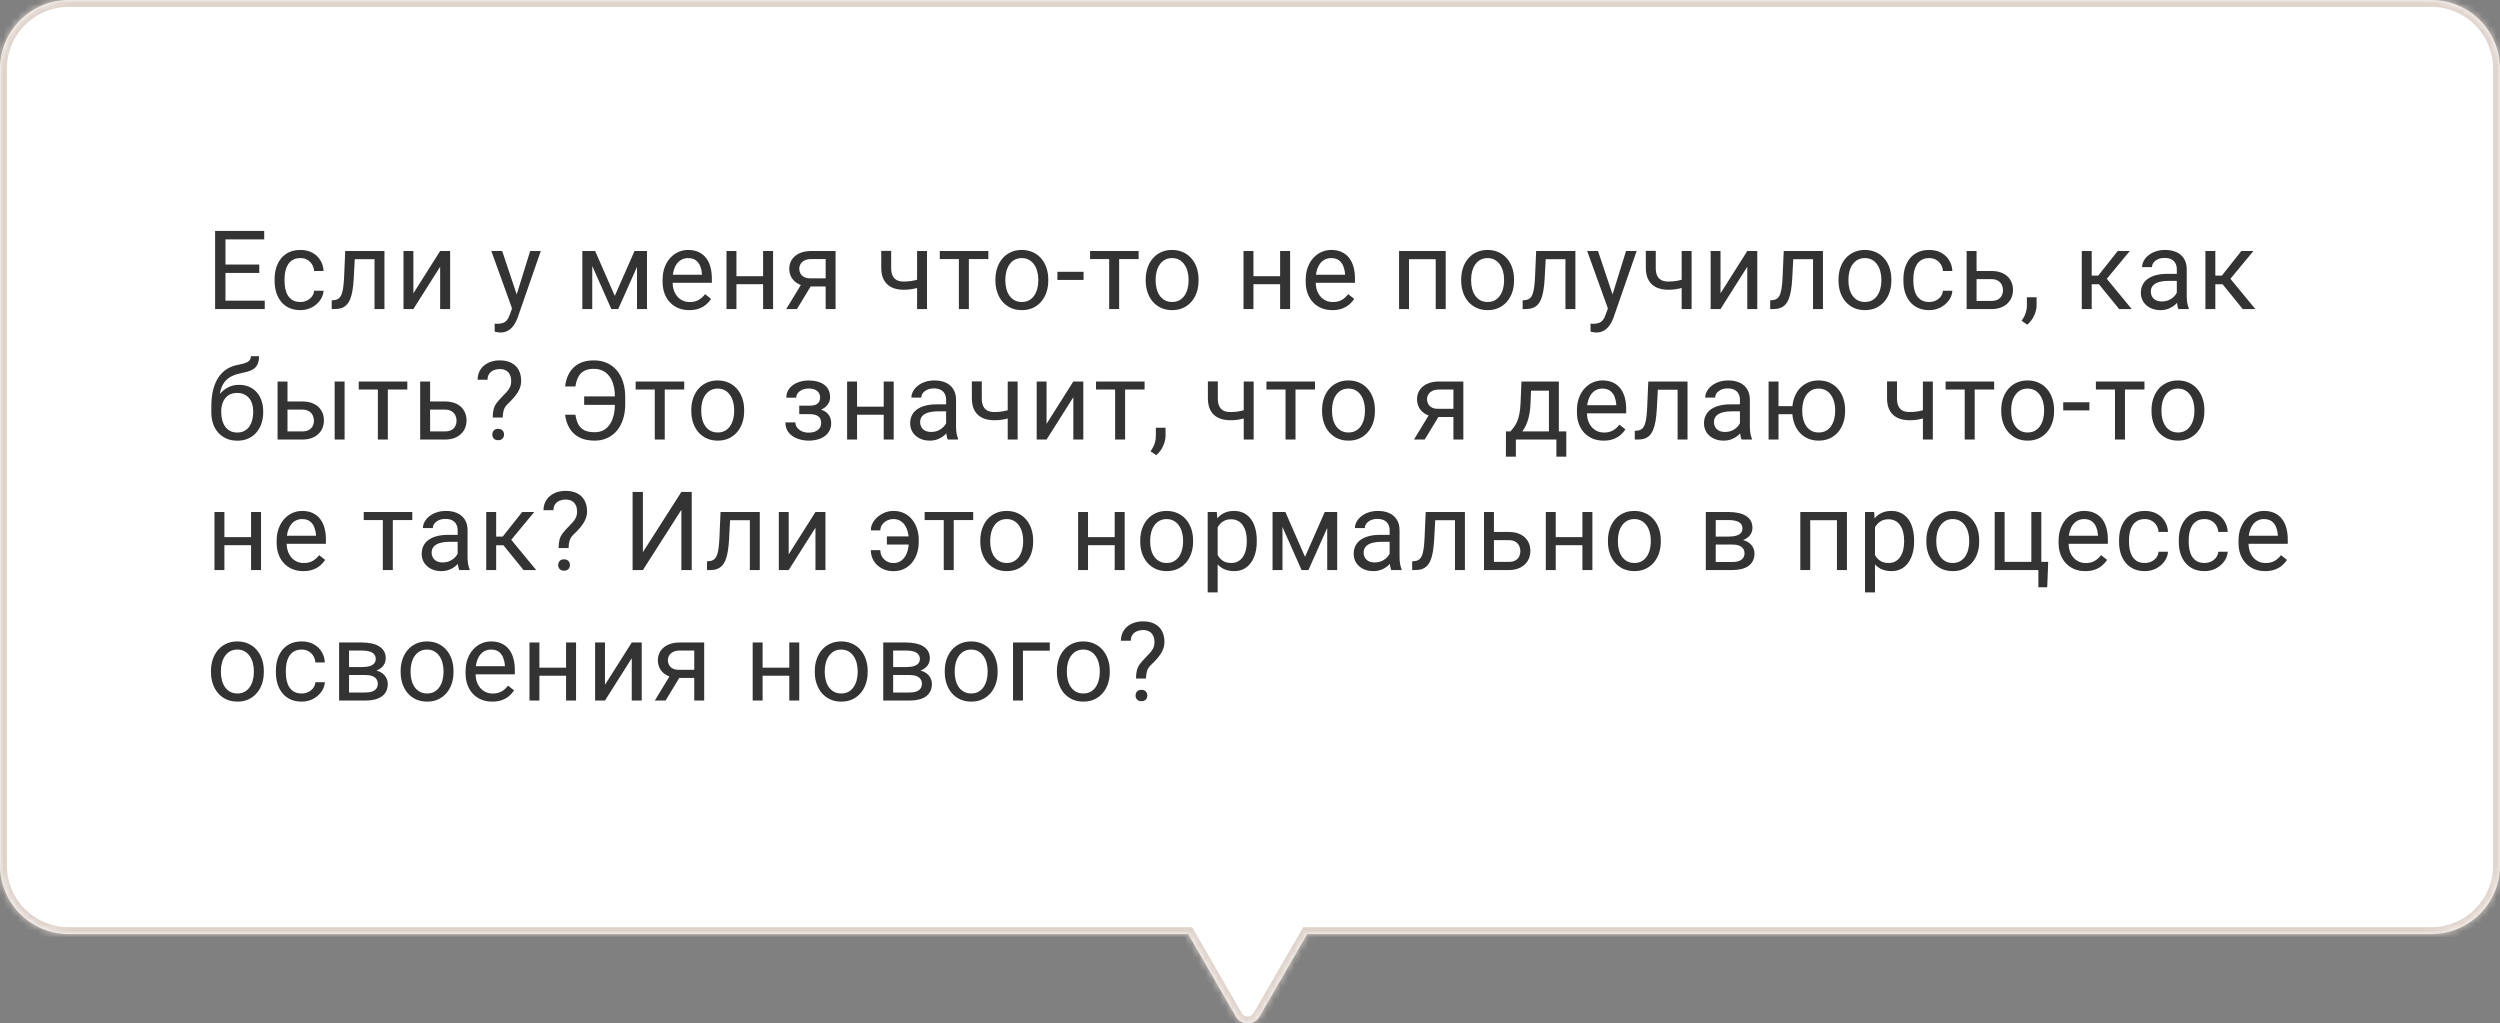
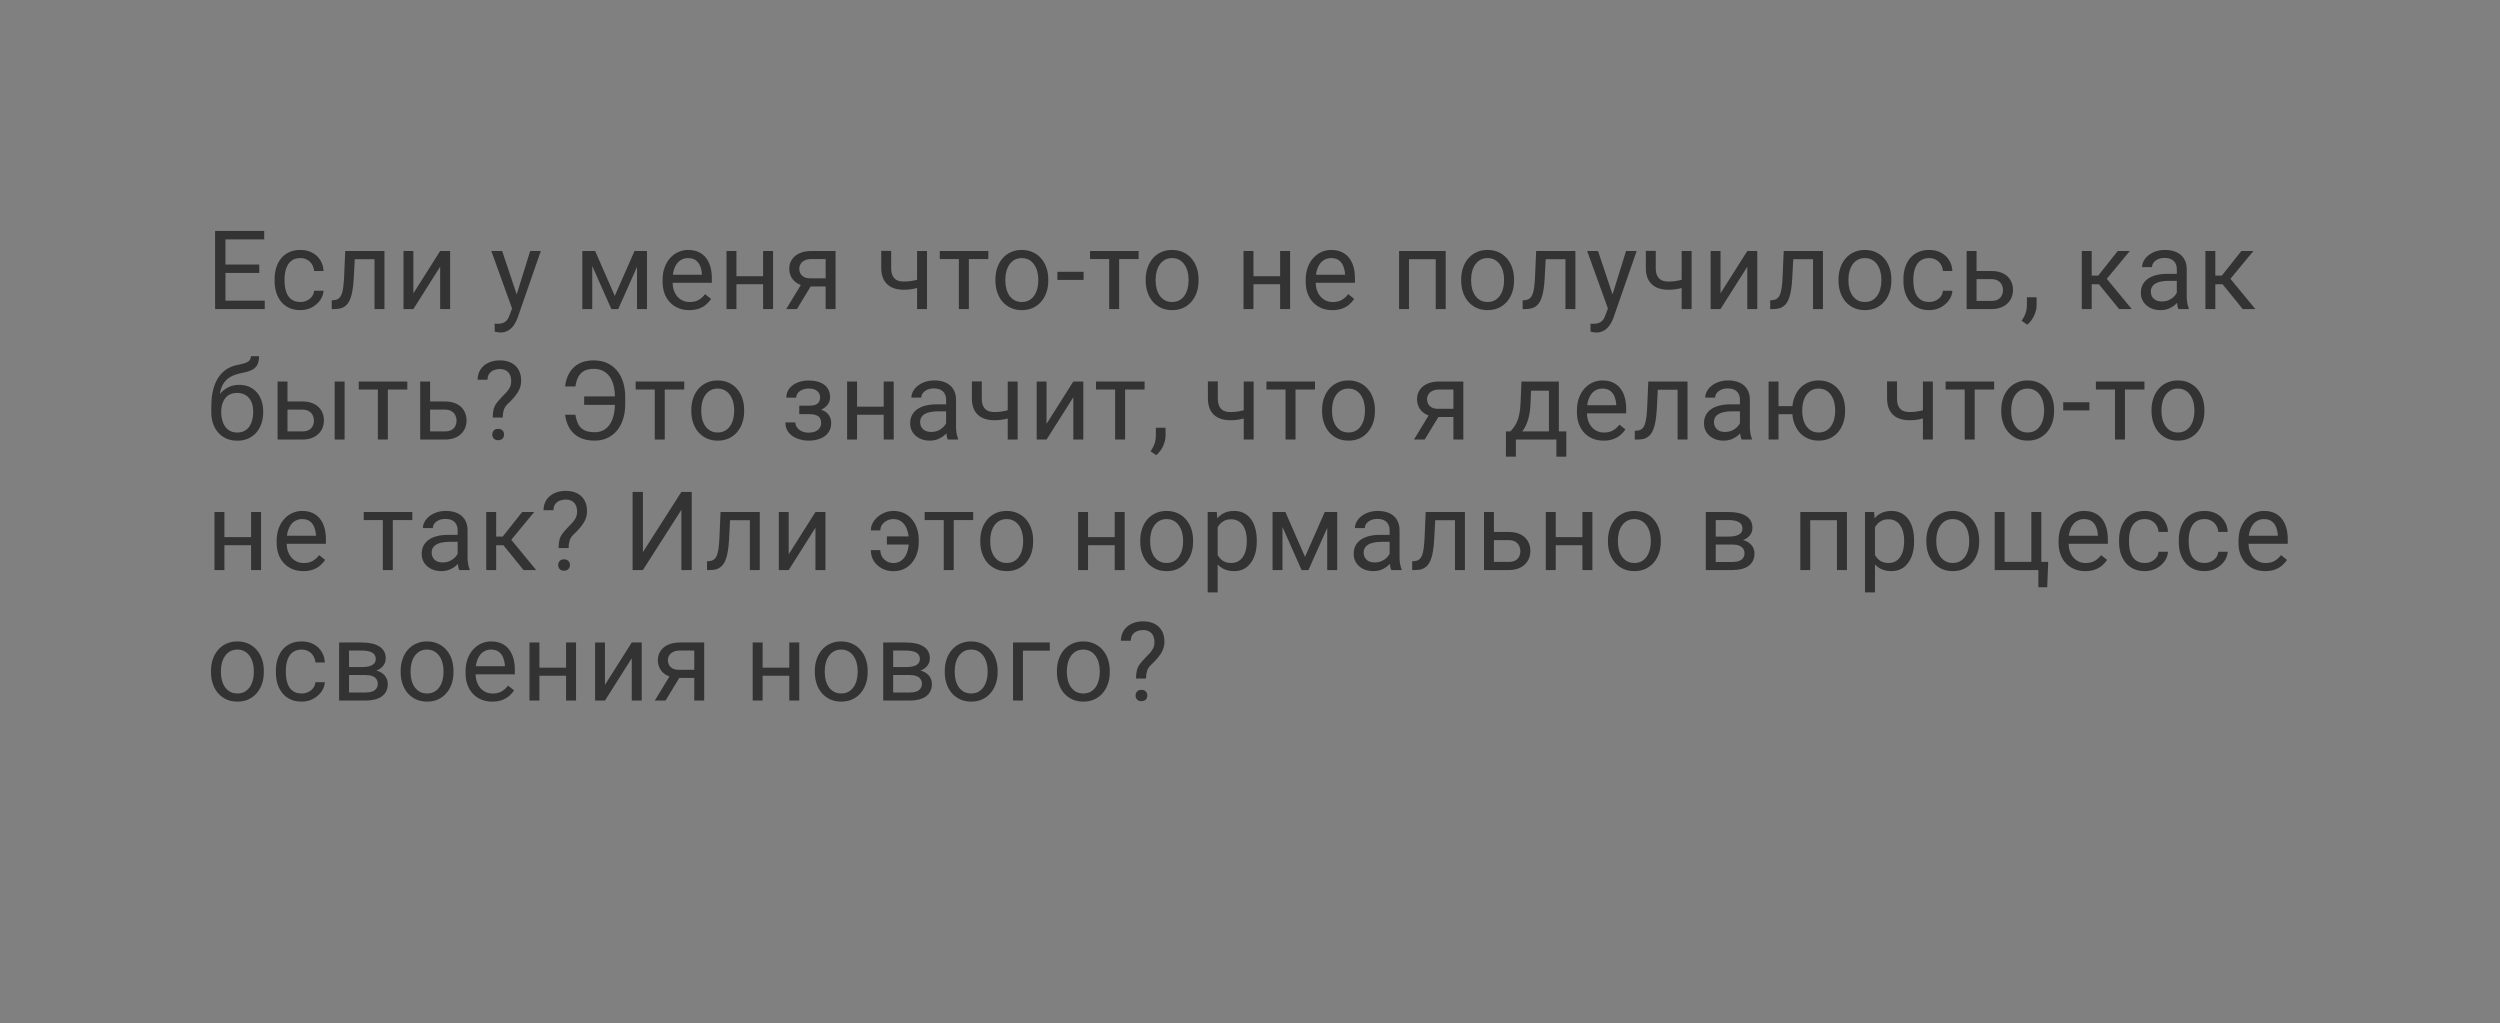
<svg xmlns="http://www.w3.org/2000/svg" width="364" height="149" viewBox="0 0 364 149" fill="none">
  <rect x="0" y="0" width="364" height="149" fill="#808080" stroke="none" />
  <mask id="path-1-inside-1_4260_84" fill="white">
-     <path fill-rule="evenodd" clip-rule="evenodd" d="M10 0C4.477 0 0 4.477 0 10V126C0 131.523 4.477 136 10 136H173L179.928 148C180.698 149.333 182.622 149.333 183.392 148L190.321 136H354C359.523 136 364 131.523 364 126V10C364 4.477 359.523 0 354 0H10Z" />
-   </mask>
-   <path fill-rule="evenodd" clip-rule="evenodd" d="M10 0C4.477 0 0 4.477 0 10V126C0 131.523 4.477 136 10 136H173L179.928 148C180.698 149.333 182.622 149.333 183.392 148L190.321 136H354C359.523 136 364 131.523 364 126V10C364 4.477 359.523 0 354 0H10Z" fill="white" />
-   <path d="M173 136L173.866 135.5L173.577 135H173V136ZM179.928 148L180.794 147.5L180.794 147.5L179.928 148ZM183.392 148L184.258 148.5L184.258 148.5L183.392 148ZM190.321 136V135H189.743L189.454 135.5L190.321 136ZM1 10C1 5.029 5.029 1 10 1V-1C3.925 -1 -1 3.925 -1 10H1ZM1 126V10H-1V126H1ZM10 135C5.029 135 1 130.971 1 126H-1C-1 132.075 3.925 137 10 137V135ZM173 135H10V137H173V135ZM172.134 136.5L179.062 148.5L180.794 147.5L173.866 135.5L172.134 136.5ZM179.062 148.5C180.217 150.5 183.104 150.5 184.258 148.5L182.526 147.5C182.141 148.167 181.179 148.167 180.794 147.5L179.062 148.5ZM184.258 148.5L191.187 136.5L189.454 135.5L182.526 147.5L184.258 148.5ZM354 135H190.321V137H354V135ZM363 126C363 130.971 358.971 135 354 135V137C360.075 137 365 132.075 365 126H363ZM363 10V126H365V10H363ZM354 1C358.971 1 363 5.029 363 10H365C365 3.925 360.075 -1 354 -1V1ZM10 1H354V-1H10V1Z" fill="#DFD3CB" mask="url(#path-1-inside-1_4260_84)" />
+     </mask>
  <path d="M38.547 43.773V45H32.523V43.773H38.547ZM32.828 33.625V45H31.32V33.625H32.828ZM37.75 38.516V39.742H32.523V38.516H37.75ZM38.469 33.625V34.859H32.523V33.625H38.469ZM43.742 43.969C44.086 43.969 44.403 43.898 44.695 43.758C44.987 43.617 45.226 43.425 45.414 43.18C45.601 42.93 45.708 42.646 45.734 42.328H47.109C47.083 42.828 46.914 43.294 46.601 43.727C46.294 44.154 45.89 44.5 45.39 44.766C44.89 45.026 44.341 45.156 43.742 45.156C43.106 45.156 42.552 45.044 42.078 44.82C41.609 44.596 41.218 44.289 40.906 43.898C40.599 43.508 40.367 43.06 40.211 42.555C40.06 42.044 39.984 41.505 39.984 40.938V40.609C39.984 40.042 40.06 39.505 40.211 39C40.367 38.49 40.599 38.039 40.906 37.648C41.218 37.258 41.609 36.95 42.078 36.727C42.552 36.503 43.106 36.391 43.742 36.391C44.403 36.391 44.981 36.526 45.476 36.797C45.971 37.062 46.359 37.427 46.64 37.891C46.927 38.349 47.083 38.87 47.109 39.453H45.734C45.708 39.104 45.609 38.789 45.437 38.508C45.27 38.227 45.041 38.003 44.75 37.836C44.463 37.664 44.127 37.578 43.742 37.578C43.299 37.578 42.927 37.667 42.625 37.844C42.328 38.016 42.091 38.25 41.914 38.547C41.742 38.839 41.617 39.164 41.539 39.523C41.466 39.878 41.429 40.24 41.429 40.609V40.938C41.429 41.307 41.466 41.672 41.539 42.031C41.612 42.391 41.734 42.716 41.906 43.008C42.083 43.3 42.32 43.534 42.617 43.711C42.919 43.883 43.294 43.969 43.742 43.969ZM54.703 36.547V37.742H50.617V36.547H54.703ZM55.976 36.547V45H54.531V36.547H55.976ZM50.265 36.547H51.718L51.499 40.625C51.463 41.255 51.403 41.812 51.32 42.297C51.242 42.776 51.132 43.188 50.992 43.531C50.856 43.875 50.684 44.156 50.476 44.375C50.273 44.589 50.028 44.747 49.742 44.852C49.455 44.95 49.124 45 48.749 45H48.296V43.727L48.609 43.703C48.833 43.688 49.023 43.635 49.179 43.547C49.34 43.458 49.476 43.328 49.585 43.156C49.695 42.979 49.783 42.753 49.851 42.477C49.924 42.2 49.978 41.872 50.015 41.492C50.057 41.112 50.088 40.669 50.109 40.164L50.265 36.547ZM60.187 42.711L64.085 36.547H65.538V45H64.085V38.836L60.187 45H58.749V36.547H60.187V42.711ZM74.842 44.125L77.194 36.547H78.741L75.35 46.305C75.272 46.513 75.168 46.737 75.037 46.977C74.912 47.221 74.751 47.453 74.553 47.672C74.355 47.891 74.116 48.068 73.834 48.203C73.558 48.344 73.228 48.414 72.842 48.414C72.728 48.414 72.582 48.398 72.405 48.367C72.228 48.336 72.103 48.31 72.03 48.289L72.022 47.117C72.064 47.122 72.129 47.128 72.217 47.133C72.311 47.143 72.376 47.148 72.412 47.148C72.741 47.148 73.019 47.104 73.248 47.016C73.478 46.932 73.67 46.789 73.827 46.586C73.988 46.388 74.126 46.115 74.241 45.766L74.842 44.125ZM73.116 36.547L75.311 43.109L75.686 44.633L74.647 45.164L71.537 36.547H73.116ZM89.513 43.078L92.388 36.547H93.779L90.013 45H89.013L85.263 36.547H86.654L89.513 43.078ZM86.232 36.547V45H84.787V36.547H86.232ZM92.748 45V36.547H94.201V45H92.748ZM100.357 45.156C99.768 45.156 99.234 45.057 98.755 44.859C98.281 44.656 97.873 44.372 97.529 44.008C97.19 43.643 96.93 43.211 96.748 42.711C96.565 42.211 96.474 41.664 96.474 41.07V40.742C96.474 40.055 96.576 39.443 96.779 38.906C96.982 38.365 97.258 37.906 97.607 37.531C97.956 37.156 98.352 36.872 98.794 36.68C99.237 36.487 99.695 36.391 100.169 36.391C100.774 36.391 101.294 36.495 101.732 36.703C102.175 36.911 102.537 37.203 102.818 37.578C103.099 37.948 103.307 38.385 103.443 38.891C103.578 39.391 103.646 39.938 103.646 40.531V41.18H97.333V40H102.201V39.891C102.18 39.516 102.102 39.151 101.966 38.797C101.836 38.443 101.628 38.151 101.341 37.922C101.055 37.693 100.664 37.578 100.169 37.578C99.841 37.578 99.539 37.648 99.263 37.789C98.987 37.925 98.75 38.128 98.552 38.398C98.354 38.669 98.201 39 98.091 39.391C97.982 39.781 97.927 40.232 97.927 40.742V41.07C97.927 41.471 97.982 41.849 98.091 42.203C98.206 42.552 98.37 42.859 98.583 43.125C98.802 43.391 99.065 43.599 99.373 43.75C99.685 43.901 100.039 43.977 100.435 43.977C100.945 43.977 101.378 43.872 101.732 43.664C102.086 43.456 102.396 43.177 102.662 42.828L103.537 43.523C103.354 43.8 103.122 44.062 102.841 44.312C102.56 44.562 102.214 44.766 101.802 44.922C101.396 45.078 100.914 45.156 100.357 45.156ZM111.388 40.211V41.383H106.919V40.211H111.388ZM107.224 36.547V45H105.778V36.547H107.224ZM112.56 36.547V45H111.107V36.547H112.56ZM116.919 40.969H118.481L116.036 45H114.473L116.919 40.969ZM118.13 36.547H121.661V45H120.216V37.719H118.13C117.718 37.719 117.382 37.789 117.122 37.93C116.861 38.065 116.671 38.242 116.552 38.461C116.432 38.68 116.372 38.906 116.372 39.141C116.372 39.37 116.427 39.591 116.536 39.805C116.645 40.013 116.817 40.185 117.052 40.32C117.286 40.456 117.588 40.523 117.958 40.523H120.606V41.711H117.958C117.473 41.711 117.044 41.646 116.669 41.516C116.294 41.385 115.976 41.206 115.716 40.977C115.455 40.742 115.257 40.469 115.122 40.156C114.986 39.839 114.919 39.495 114.919 39.125C114.919 38.755 114.989 38.414 115.13 38.102C115.276 37.789 115.484 37.516 115.755 37.281C116.031 37.047 116.367 36.867 116.762 36.742C117.164 36.612 117.619 36.547 118.13 36.547ZM134.973 36.547V45H133.527V36.547H134.973ZM134.481 40.43V41.617C134.189 41.727 133.892 41.825 133.59 41.914C133.293 41.997 132.978 42.065 132.645 42.117C132.317 42.164 131.96 42.188 131.574 42.188C130.908 42.188 130.33 42.073 129.84 41.844C129.35 41.609 128.973 41.258 128.707 40.789C128.442 40.315 128.309 39.719 128.309 39V36.531H129.754V39C129.754 39.469 129.824 39.849 129.965 40.141C130.106 40.432 130.311 40.648 130.582 40.789C130.853 40.925 131.184 40.992 131.574 40.992C131.949 40.992 132.301 40.969 132.629 40.922C132.962 40.87 133.28 40.802 133.582 40.719C133.889 40.635 134.189 40.539 134.481 40.43ZM141.066 36.547V45H139.613V36.547H141.066ZM143.902 36.547V37.719H136.832V36.547H143.902ZM144.933 40.867V40.688C144.933 40.078 145.022 39.513 145.199 38.992C145.376 38.466 145.631 38.01 145.964 37.625C146.298 37.234 146.701 36.932 147.175 36.719C147.649 36.5 148.181 36.391 148.769 36.391C149.363 36.391 149.897 36.5 150.371 36.719C150.85 36.932 151.256 37.234 151.589 37.625C151.928 38.01 152.186 38.466 152.363 38.992C152.54 39.513 152.628 40.078 152.628 40.688V40.867C152.628 41.477 152.54 42.042 152.363 42.562C152.186 43.083 151.928 43.539 151.589 43.93C151.256 44.315 150.852 44.617 150.378 44.836C149.91 45.05 149.378 45.156 148.785 45.156C148.191 45.156 147.657 45.05 147.183 44.836C146.709 44.617 146.303 44.315 145.964 43.93C145.631 43.539 145.376 43.083 145.199 42.562C145.022 42.042 144.933 41.477 144.933 40.867ZM146.378 40.688V40.867C146.378 41.289 146.428 41.688 146.527 42.062C146.626 42.432 146.774 42.76 146.972 43.047C147.175 43.333 147.428 43.56 147.73 43.727C148.032 43.888 148.384 43.969 148.785 43.969C149.181 43.969 149.527 43.888 149.824 43.727C150.126 43.56 150.376 43.333 150.574 43.047C150.772 42.76 150.92 42.432 151.019 42.062C151.123 41.688 151.175 41.289 151.175 40.867V40.688C151.175 40.271 151.123 39.878 151.019 39.508C150.92 39.133 150.769 38.802 150.566 38.516C150.368 38.224 150.118 37.995 149.816 37.828C149.519 37.661 149.17 37.578 148.769 37.578C148.373 37.578 148.024 37.661 147.722 37.828C147.425 37.995 147.175 38.224 146.972 38.516C146.774 38.802 146.626 39.133 146.527 39.508C146.428 39.878 146.378 40.271 146.378 40.688ZM157.769 39.57V40.758H153.956V39.57H157.769ZM162.948 36.547V45H161.495V36.547H162.948ZM165.784 36.547V37.719H158.714V36.547H165.784ZM166.815 40.867V40.688C166.815 40.078 166.904 39.513 167.081 38.992C167.258 38.466 167.513 38.01 167.846 37.625C168.18 37.234 168.583 36.932 169.057 36.719C169.531 36.5 170.062 36.391 170.651 36.391C171.245 36.391 171.779 36.5 172.253 36.719C172.732 36.932 173.138 37.234 173.471 37.625C173.81 38.01 174.068 38.466 174.245 38.992C174.422 39.513 174.51 40.078 174.51 40.688V40.867C174.51 41.477 174.422 42.042 174.245 42.562C174.068 43.083 173.81 43.539 173.471 43.93C173.138 44.315 172.734 44.617 172.26 44.836C171.792 45.05 171.26 45.156 170.667 45.156C170.073 45.156 169.539 45.05 169.065 44.836C168.591 44.617 168.185 44.315 167.846 43.93C167.513 43.539 167.258 43.083 167.081 42.562C166.904 42.042 166.815 41.477 166.815 40.867ZM168.26 40.688V40.867C168.26 41.289 168.31 41.688 168.409 42.062C168.508 42.432 168.656 42.76 168.854 43.047C169.057 43.333 169.31 43.56 169.612 43.727C169.914 43.888 170.266 43.969 170.667 43.969C171.062 43.969 171.409 43.888 171.706 43.727C172.008 43.56 172.258 43.333 172.456 43.047C172.654 42.76 172.802 42.432 172.901 42.062C173.005 41.688 173.057 41.289 173.057 40.867V40.688C173.057 40.271 173.005 39.878 172.901 39.508C172.802 39.133 172.651 38.802 172.448 38.516C172.25 38.224 172 37.995 171.698 37.828C171.401 37.661 171.052 37.578 170.651 37.578C170.255 37.578 169.906 37.661 169.604 37.828C169.307 37.995 169.057 38.224 168.854 38.516C168.656 38.802 168.508 39.133 168.409 39.508C168.31 39.878 168.26 40.271 168.26 40.688ZM186.666 40.211V41.383H182.197V40.211H186.666ZM182.502 36.547V45H181.057V36.547H182.502ZM187.838 36.547V45H186.385V36.547H187.838ZM193.994 45.156C193.405 45.156 192.871 45.057 192.392 44.859C191.918 44.656 191.509 44.372 191.166 44.008C190.827 43.643 190.567 43.211 190.384 42.711C190.202 42.211 190.111 41.664 190.111 41.07V40.742C190.111 40.055 190.212 39.443 190.416 38.906C190.619 38.365 190.895 37.906 191.244 37.531C191.593 37.156 191.989 36.872 192.431 36.68C192.874 36.487 193.332 36.391 193.806 36.391C194.41 36.391 194.931 36.495 195.369 36.703C195.811 36.911 196.173 37.203 196.455 37.578C196.736 37.948 196.944 38.385 197.08 38.891C197.215 39.391 197.283 39.938 197.283 40.531V41.18H190.97V40H195.837V39.891C195.817 39.516 195.739 39.151 195.603 38.797C195.473 38.443 195.265 38.151 194.978 37.922C194.692 37.693 194.301 37.578 193.806 37.578C193.478 37.578 193.176 37.648 192.9 37.789C192.624 37.925 192.387 38.128 192.189 38.398C191.991 38.669 191.837 39 191.728 39.391C191.619 39.781 191.564 40.232 191.564 40.742V41.07C191.564 41.471 191.619 41.849 191.728 42.203C191.843 42.552 192.007 42.859 192.22 43.125C192.439 43.391 192.702 43.599 193.009 43.75C193.322 43.901 193.676 43.977 194.072 43.977C194.582 43.977 195.015 43.872 195.369 43.664C195.723 43.456 196.033 43.177 196.298 42.828L197.173 43.523C196.991 43.8 196.759 44.062 196.478 44.312C196.197 44.562 195.851 44.766 195.439 44.922C195.033 45.078 194.551 45.156 193.994 45.156ZM209.212 36.547V37.742H204.938V36.547H209.212ZM205.149 36.547V45H203.704V36.547H205.149ZM210.493 36.547V45H209.04V36.547H210.493ZM212.751 40.867V40.688C212.751 40.078 212.839 39.513 213.016 38.992C213.193 38.466 213.449 38.01 213.782 37.625C214.115 37.234 214.519 36.932 214.993 36.719C215.467 36.5 215.998 36.391 216.587 36.391C217.18 36.391 217.714 36.5 218.188 36.719C218.667 36.932 219.074 37.234 219.407 37.625C219.745 38.01 220.003 38.466 220.18 38.992C220.357 39.513 220.446 40.078 220.446 40.688V40.867C220.446 41.477 220.357 42.042 220.18 42.562C220.003 43.083 219.745 43.539 219.407 43.93C219.074 44.315 218.67 44.617 218.196 44.836C217.727 45.05 217.196 45.156 216.602 45.156C216.008 45.156 215.475 45.05 215.001 44.836C214.527 44.617 214.12 44.315 213.782 43.93C213.449 43.539 213.193 43.083 213.016 42.562C212.839 42.042 212.751 41.477 212.751 40.867ZM214.196 40.688V40.867C214.196 41.289 214.245 41.688 214.344 42.062C214.443 42.432 214.592 42.76 214.79 43.047C214.993 43.333 215.245 43.56 215.548 43.727C215.85 43.888 216.201 43.969 216.602 43.969C216.998 43.969 217.344 43.888 217.641 43.727C217.943 43.56 218.193 43.333 218.391 43.047C218.589 42.76 218.738 42.432 218.837 42.062C218.941 41.688 218.993 41.289 218.993 40.867V40.688C218.993 40.271 218.941 39.878 218.837 39.508C218.738 39.133 218.587 38.802 218.383 38.516C218.186 38.224 217.936 37.995 217.633 37.828C217.337 37.661 216.988 37.578 216.587 37.578C216.191 37.578 215.842 37.661 215.54 37.828C215.243 37.995 214.993 38.224 214.79 38.516C214.592 38.802 214.443 39.133 214.344 39.508C214.245 39.878 214.196 40.271 214.196 40.688ZM228.102 36.547V37.742H224.016V36.547H228.102ZM229.375 36.547V45H227.93V36.547H229.375ZM223.664 36.547H225.117L224.899 40.625C224.862 41.255 224.802 41.812 224.719 42.297C224.641 42.776 224.532 43.188 224.391 43.531C224.256 43.875 224.084 44.156 223.875 44.375C223.672 44.589 223.427 44.747 223.141 44.852C222.854 44.95 222.524 45 222.149 45H221.696V43.727L222.008 43.703C222.232 43.688 222.422 43.635 222.578 43.547C222.74 43.458 222.875 43.328 222.985 43.156C223.094 42.979 223.183 42.753 223.25 42.477C223.323 42.2 223.378 41.872 223.414 41.492C223.456 41.112 223.487 40.669 223.508 40.164L223.664 36.547ZM234.398 44.125L236.75 36.547H238.297L234.906 46.305C234.828 46.513 234.724 46.737 234.594 46.977C234.469 47.221 234.307 47.453 234.109 47.672C233.911 47.891 233.672 48.068 233.391 48.203C233.115 48.344 232.784 48.414 232.398 48.414C232.284 48.414 232.138 48.398 231.961 48.367C231.784 48.336 231.659 48.31 231.586 48.289L231.578 47.117C231.62 47.122 231.685 47.128 231.773 47.133C231.867 47.143 231.932 47.148 231.969 47.148C232.297 47.148 232.576 47.104 232.805 47.016C233.034 46.932 233.227 46.789 233.383 46.586C233.544 46.388 233.682 46.115 233.797 45.766L234.398 44.125ZM232.672 36.547L234.867 43.109L235.242 44.633L234.203 45.164L231.094 36.547H232.672ZM246.297 36.547V45H244.851V36.547H246.297ZM245.804 40.43V41.617C245.513 41.727 245.216 41.825 244.914 41.914C244.617 41.997 244.302 42.065 243.968 42.117C243.64 42.164 243.284 42.188 242.898 42.188C242.231 42.188 241.653 42.073 241.164 41.844C240.674 41.609 240.297 41.258 240.031 40.789C239.765 40.315 239.633 39.719 239.633 39V36.531H241.078V39C241.078 39.469 241.148 39.849 241.289 40.141C241.429 40.432 241.635 40.648 241.906 40.789C242.177 40.925 242.508 40.992 242.898 40.992C243.273 40.992 243.625 40.969 243.953 40.922C244.286 40.87 244.604 40.802 244.906 40.719C245.213 40.635 245.513 40.539 245.804 40.43ZM250.507 42.711L254.406 36.547H255.859V45H254.406V38.836L250.507 45H249.07V36.547H250.507V42.711ZM264.148 36.547V37.742H260.062V36.547H264.148ZM265.421 36.547V45H263.976V36.547H265.421ZM259.71 36.547H261.163L260.944 40.625C260.908 41.255 260.848 41.812 260.765 42.297C260.687 42.776 260.577 43.188 260.437 43.531C260.301 43.875 260.129 44.156 259.921 44.375C259.718 44.589 259.473 44.747 259.187 44.852C258.9 44.95 258.569 45 258.194 45H257.741V43.727L258.054 43.703C258.278 43.688 258.468 43.635 258.624 43.547C258.786 43.458 258.921 43.328 259.03 43.156C259.14 42.979 259.228 42.753 259.296 42.477C259.369 42.2 259.424 41.872 259.46 41.492C259.502 41.112 259.533 40.669 259.554 40.164L259.71 36.547ZM267.686 40.867V40.688C267.686 40.078 267.775 39.513 267.952 38.992C268.129 38.466 268.384 38.01 268.717 37.625C269.051 37.234 269.454 36.932 269.928 36.719C270.402 36.5 270.934 36.391 271.522 36.391C272.116 36.391 272.65 36.5 273.124 36.719C273.603 36.932 274.009 37.234 274.342 37.625C274.681 38.01 274.939 38.466 275.116 38.992C275.293 39.513 275.382 40.078 275.382 40.688V40.867C275.382 41.477 275.293 42.042 275.116 42.562C274.939 43.083 274.681 43.539 274.342 43.93C274.009 44.315 273.606 44.617 273.132 44.836C272.663 45.05 272.132 45.156 271.538 45.156C270.944 45.156 270.41 45.05 269.936 44.836C269.462 44.617 269.056 44.315 268.717 43.93C268.384 43.539 268.129 43.083 267.952 42.562C267.775 42.042 267.686 41.477 267.686 40.867ZM269.132 40.688V40.867C269.132 41.289 269.181 41.688 269.28 42.062C269.379 42.432 269.527 42.76 269.725 43.047C269.928 43.333 270.181 43.56 270.483 43.727C270.785 43.888 271.137 43.969 271.538 43.969C271.934 43.969 272.28 43.888 272.577 43.727C272.879 43.56 273.129 43.333 273.327 43.047C273.525 42.76 273.673 42.432 273.772 42.062C273.876 41.688 273.928 41.289 273.928 40.867V40.688C273.928 40.271 273.876 39.878 273.772 39.508C273.673 39.133 273.522 38.802 273.319 38.516C273.121 38.224 272.871 37.995 272.569 37.828C272.272 37.661 271.923 37.578 271.522 37.578C271.126 37.578 270.777 37.661 270.475 37.828C270.178 37.995 269.928 38.224 269.725 38.516C269.527 38.802 269.379 39.133 269.28 39.508C269.181 39.878 269.132 40.271 269.132 40.688ZM280.897 43.969C281.241 43.969 281.558 43.898 281.85 43.758C282.142 43.617 282.381 43.425 282.569 43.18C282.756 42.93 282.863 42.646 282.889 42.328H284.264C284.238 42.828 284.069 43.294 283.756 43.727C283.449 44.154 283.045 44.5 282.545 44.766C282.045 45.026 281.496 45.156 280.897 45.156C280.261 45.156 279.707 45.044 279.233 44.82C278.764 44.596 278.373 44.289 278.061 43.898C277.754 43.508 277.522 43.06 277.366 42.555C277.215 42.044 277.139 41.505 277.139 40.938V40.609C277.139 40.042 277.215 39.505 277.366 39C277.522 38.49 277.754 38.039 278.061 37.648C278.373 37.258 278.764 36.95 279.233 36.727C279.707 36.503 280.261 36.391 280.897 36.391C281.558 36.391 282.136 36.526 282.631 36.797C283.126 37.062 283.514 37.427 283.795 37.891C284.082 38.349 284.238 38.87 284.264 39.453H282.889C282.863 39.104 282.764 38.789 282.592 38.508C282.426 38.227 282.196 38.003 281.905 37.836C281.618 37.664 281.282 37.578 280.897 37.578C280.454 37.578 280.082 37.667 279.78 37.844C279.483 38.016 279.246 38.25 279.069 38.547C278.897 38.839 278.772 39.164 278.694 39.523C278.621 39.878 278.584 40.24 278.584 40.609V40.938C278.584 41.307 278.621 41.672 278.694 42.031C278.767 42.391 278.889 42.716 279.061 43.008C279.238 43.3 279.475 43.534 279.772 43.711C280.074 43.883 280.449 43.969 280.897 43.969ZM287.397 39.453H289.936C290.618 39.453 291.193 39.573 291.662 39.812C292.131 40.047 292.485 40.372 292.725 40.789C292.969 41.2 293.092 41.669 293.092 42.195C293.092 42.586 293.024 42.953 292.889 43.297C292.753 43.635 292.55 43.932 292.279 44.188C292.014 44.443 291.683 44.643 291.287 44.789C290.897 44.93 290.446 45 289.936 45H286.342V36.547H287.787V43.812H289.936C290.352 43.812 290.686 43.737 290.936 43.586C291.186 43.435 291.365 43.24 291.475 43C291.584 42.76 291.639 42.51 291.639 42.25C291.639 41.995 291.584 41.745 291.475 41.5C291.365 41.255 291.186 41.052 290.936 40.891C290.686 40.724 290.352 40.641 289.936 40.641H287.397V39.453ZM296.529 43.281V44.445C296.529 44.919 296.409 45.419 296.17 45.945C295.93 46.477 295.594 46.919 295.162 47.273L294.342 46.703C294.508 46.474 294.649 46.24 294.763 46C294.878 45.766 294.964 45.521 295.021 45.266C295.084 45.016 295.115 44.75 295.115 44.469V43.281H296.529ZM304.552 36.547V45H303.107V36.547H304.552ZM310.099 36.547L306.091 41.391H304.068L303.849 40.125H305.505L308.341 36.547H310.099ZM308.544 45L305.435 41.172L306.364 40.125L310.38 45H308.544ZM316.942 43.555V39.203C316.942 38.87 316.874 38.581 316.739 38.336C316.609 38.086 316.411 37.893 316.145 37.758C315.88 37.622 315.552 37.555 315.161 37.555C314.796 37.555 314.476 37.617 314.2 37.742C313.929 37.867 313.716 38.031 313.559 38.234C313.408 38.438 313.333 38.656 313.333 38.891H311.888C311.888 38.589 311.966 38.289 312.122 37.992C312.278 37.695 312.502 37.427 312.794 37.188C313.091 36.943 313.445 36.75 313.856 36.609C314.273 36.464 314.736 36.391 315.247 36.391C315.861 36.391 316.403 36.495 316.872 36.703C317.346 36.911 317.716 37.227 317.981 37.648C318.252 38.065 318.388 38.589 318.388 39.219V43.156C318.388 43.438 318.411 43.737 318.458 44.055C318.51 44.372 318.585 44.646 318.684 44.875V45H317.177C317.104 44.833 317.046 44.612 317.005 44.336C316.963 44.055 316.942 43.794 316.942 43.555ZM317.192 39.875L317.208 40.891H315.747C315.335 40.891 314.968 40.925 314.645 40.992C314.322 41.055 314.052 41.151 313.833 41.281C313.614 41.411 313.447 41.575 313.333 41.773C313.218 41.966 313.161 42.193 313.161 42.453C313.161 42.719 313.221 42.961 313.341 43.18C313.46 43.398 313.64 43.573 313.88 43.703C314.124 43.828 314.424 43.891 314.778 43.891C315.221 43.891 315.611 43.797 315.95 43.609C316.289 43.422 316.557 43.193 316.755 42.922C316.958 42.651 317.067 42.388 317.083 42.133L317.7 42.828C317.664 43.047 317.565 43.289 317.403 43.555C317.242 43.82 317.026 44.075 316.755 44.32C316.489 44.56 316.171 44.76 315.802 44.922C315.437 45.078 315.026 45.156 314.567 45.156C313.994 45.156 313.492 45.044 313.059 44.82C312.632 44.596 312.299 44.297 312.059 43.922C311.825 43.542 311.708 43.117 311.708 42.648C311.708 42.195 311.796 41.797 311.973 41.453C312.151 41.104 312.406 40.815 312.739 40.586C313.072 40.352 313.473 40.175 313.942 40.055C314.411 39.935 314.934 39.875 315.513 39.875H317.192ZM322.551 36.547V45H321.106V36.547H322.551ZM328.098 36.547L324.09 41.391H322.067L321.848 40.125H323.504L326.34 36.547H328.098ZM326.543 45L323.434 41.172L324.364 40.125L328.379 45H326.543ZM36.523 51.867H37.711C37.711 52.378 37.633 52.784 37.477 53.086C37.32 53.383 37.107 53.612 36.836 53.773C36.57 53.935 36.268 54.057 35.93 54.141C35.596 54.224 35.25 54.305 34.891 54.383C34.443 54.477 34.026 54.625 33.641 54.828C33.26 55.026 32.932 55.307 32.656 55.672C32.385 56.036 32.185 56.51 32.055 57.094C31.93 57.677 31.896 58.398 31.953 59.258V59.977H30.766V59.258C30.766 58.294 30.857 57.453 31.039 56.734C31.227 56.016 31.49 55.409 31.828 54.914C32.167 54.419 32.568 54.026 33.031 53.734C33.5 53.443 34.016 53.242 34.578 53.133C34.984 53.055 35.333 52.971 35.625 52.883C35.917 52.789 36.138 52.664 36.289 52.508C36.445 52.352 36.523 52.138 36.523 51.867ZM34.812 56.031C35.365 56.031 35.857 56.128 36.289 56.32C36.721 56.513 37.089 56.781 37.391 57.125C37.693 57.469 37.922 57.875 38.078 58.344C38.24 58.807 38.32 59.312 38.32 59.859V60.031C38.32 60.62 38.234 61.167 38.062 61.672C37.896 62.172 37.648 62.609 37.32 62.984C36.997 63.354 36.602 63.643 36.133 63.852C35.669 64.06 35.141 64.164 34.547 64.164C33.953 64.164 33.422 64.06 32.953 63.852C32.49 63.643 32.094 63.354 31.766 62.984C31.438 62.609 31.188 62.172 31.016 61.672C30.849 61.167 30.766 60.62 30.766 60.031V59.859C30.766 59.729 30.789 59.602 30.836 59.477C30.883 59.352 30.94 59.224 31.008 59.094C31.081 58.964 31.146 58.825 31.203 58.68C31.396 58.211 31.659 57.776 31.992 57.375C32.331 56.974 32.734 56.651 33.203 56.406C33.677 56.156 34.214 56.031 34.812 56.031ZM34.531 57.211C34 57.211 33.562 57.333 33.219 57.578C32.88 57.823 32.628 58.148 32.461 58.555C32.294 58.956 32.211 59.391 32.211 59.859V60.031C32.211 60.427 32.258 60.802 32.352 61.156C32.445 61.51 32.586 61.825 32.773 62.102C32.966 62.372 33.208 62.586 33.5 62.742C33.797 62.898 34.146 62.977 34.547 62.977C34.948 62.977 35.294 62.898 35.586 62.742C35.878 62.586 36.117 62.372 36.305 62.102C36.492 61.825 36.633 61.51 36.727 61.156C36.82 60.802 36.867 60.427 36.867 60.031V59.859C36.867 59.505 36.82 59.169 36.727 58.852C36.633 58.534 36.49 58.253 36.297 58.008C36.109 57.763 35.867 57.57 35.57 57.43C35.279 57.284 34.932 57.211 34.531 57.211ZM41.468 58.453H44.008C44.69 58.453 45.265 58.573 45.734 58.812C46.203 59.047 46.557 59.372 46.797 59.789C47.041 60.2 47.164 60.669 47.164 61.195C47.164 61.586 47.096 61.953 46.961 62.297C46.825 62.635 46.622 62.932 46.351 63.188C46.086 63.443 45.755 63.643 45.359 63.789C44.968 63.93 44.518 64 44.008 64H40.414V55.547H41.859V62.812H44.008C44.424 62.812 44.758 62.737 45.008 62.586C45.258 62.435 45.437 62.24 45.547 62C45.656 61.76 45.711 61.51 45.711 61.25C45.711 60.995 45.656 60.745 45.547 60.5C45.437 60.255 45.258 60.052 45.008 59.891C44.758 59.724 44.424 59.641 44.008 59.641H41.468V58.453ZM50.172 55.547V64H48.726V55.547H50.172ZM56.468 55.547V64H55.015V55.547H56.468ZM59.304 55.547V56.719H52.234V55.547H59.304ZM62.233 58.453H64.772C65.455 58.453 66.03 58.573 66.499 58.812C66.968 59.047 67.322 59.372 67.562 59.789C67.806 60.2 67.929 60.669 67.929 61.195C67.929 61.586 67.861 61.953 67.726 62.297C67.59 62.635 67.387 62.932 67.116 63.188C66.851 63.443 66.52 63.643 66.124 63.789C65.733 63.93 65.283 64 64.772 64H61.179V55.547H62.624V62.812H64.772C65.189 62.812 65.522 62.737 65.772 62.586C66.022 62.435 66.202 62.24 66.312 62C66.421 61.76 66.476 61.51 66.476 61.25C66.476 60.995 66.421 60.745 66.312 60.5C66.202 60.255 66.022 60.052 65.772 59.891C65.522 59.724 65.189 59.641 64.772 59.641H62.233V58.453ZM73.194 60.797H71.741C71.746 60.297 71.79 59.888 71.874 59.57C71.962 59.247 72.106 58.953 72.303 58.688C72.501 58.422 72.764 58.12 73.093 57.781C73.332 57.536 73.551 57.307 73.749 57.094C73.952 56.875 74.116 56.641 74.241 56.391C74.366 56.135 74.428 55.831 74.428 55.477C74.428 55.117 74.363 54.807 74.233 54.547C74.108 54.286 73.921 54.086 73.671 53.945C73.426 53.805 73.121 53.734 72.757 53.734C72.454 53.734 72.168 53.789 71.897 53.898C71.626 54.008 71.408 54.177 71.241 54.406C71.074 54.63 70.988 54.925 70.983 55.289H69.538C69.548 54.7 69.694 54.195 69.975 53.773C70.262 53.352 70.647 53.029 71.132 52.805C71.616 52.581 72.158 52.469 72.757 52.469C73.418 52.469 73.981 52.589 74.444 52.828C74.913 53.068 75.27 53.411 75.514 53.859C75.759 54.302 75.882 54.828 75.882 55.438C75.882 55.906 75.785 56.339 75.593 56.734C75.405 57.125 75.163 57.492 74.866 57.836C74.569 58.18 74.254 58.508 73.921 58.82C73.634 59.086 73.442 59.385 73.343 59.719C73.243 60.052 73.194 60.411 73.194 60.797ZM71.678 63.273C71.678 63.039 71.751 62.841 71.897 62.68C72.043 62.518 72.254 62.438 72.53 62.438C72.811 62.438 73.025 62.518 73.171 62.68C73.317 62.841 73.389 63.039 73.389 63.273C73.389 63.497 73.317 63.69 73.171 63.852C73.025 64.013 72.811 64.094 72.53 64.094C72.254 64.094 72.043 64.013 71.897 63.852C71.751 63.69 71.678 63.497 71.678 63.273ZM89.717 57.711V58.945H85.053V57.711H89.717ZM82.279 60.383H83.779C83.863 60.919 84.001 61.378 84.193 61.758C84.391 62.138 84.68 62.43 85.061 62.633C85.441 62.831 85.951 62.93 86.592 62.93C87.097 62.93 87.535 62.825 87.904 62.617C88.274 62.404 88.579 62.112 88.818 61.742C89.058 61.372 89.235 60.943 89.35 60.453C89.469 59.964 89.529 59.44 89.529 58.883V57.742C89.529 57.258 89.488 56.81 89.404 56.398C89.321 55.982 89.196 55.609 89.029 55.281C88.863 54.948 88.654 54.664 88.404 54.43C88.16 54.195 87.873 54.016 87.545 53.891C87.222 53.766 86.86 53.703 86.459 53.703C85.876 53.703 85.399 53.807 85.029 54.016C84.665 54.224 84.383 54.521 84.186 54.906C83.993 55.286 83.858 55.742 83.779 56.273H82.279C82.358 55.523 82.563 54.865 82.897 54.297C83.23 53.724 83.691 53.276 84.279 52.953C84.873 52.63 85.6 52.469 86.459 52.469C87.162 52.469 87.795 52.594 88.358 52.844C88.92 53.094 89.399 53.45 89.795 53.914C90.196 54.378 90.501 54.935 90.709 55.586C90.923 56.237 91.029 56.961 91.029 57.758V58.883C91.029 59.68 90.923 60.404 90.709 61.055C90.501 61.7 90.201 62.255 89.811 62.719C89.42 63.177 88.951 63.531 88.404 63.781C87.863 64.031 87.258 64.156 86.592 64.156C85.68 64.156 84.92 63.992 84.311 63.664C83.701 63.331 83.23 62.88 82.897 62.312C82.568 61.745 82.363 61.102 82.279 60.383ZM96.787 55.547V64H95.334V55.547H96.787ZM99.623 55.547V56.719H92.552V55.547H99.623ZM100.654 59.867V59.688C100.654 59.078 100.742 58.513 100.919 57.992C101.096 57.466 101.352 57.01 101.685 56.625C102.018 56.234 102.422 55.932 102.896 55.719C103.37 55.5 103.901 55.391 104.49 55.391C105.083 55.391 105.617 55.5 106.091 55.719C106.57 55.932 106.977 56.234 107.31 56.625C107.649 57.01 107.906 57.466 108.083 57.992C108.261 58.513 108.349 59.078 108.349 59.688V59.867C108.349 60.477 108.261 61.042 108.083 61.562C107.906 62.083 107.649 62.539 107.31 62.93C106.977 63.315 106.573 63.617 106.099 63.836C105.63 64.049 105.099 64.156 104.505 64.156C103.912 64.156 103.378 64.049 102.904 63.836C102.43 63.617 102.024 63.315 101.685 62.93C101.352 62.539 101.096 62.083 100.919 61.562C100.742 61.042 100.654 60.477 100.654 59.867ZM102.099 59.688V59.867C102.099 60.289 102.149 60.688 102.247 61.062C102.346 61.432 102.495 61.76 102.693 62.047C102.896 62.333 103.149 62.56 103.451 62.727C103.753 62.888 104.104 62.969 104.505 62.969C104.901 62.969 105.247 62.888 105.544 62.727C105.846 62.56 106.096 62.333 106.294 62.047C106.492 61.76 106.641 61.432 106.74 61.062C106.844 60.688 106.896 60.289 106.896 59.867V59.688C106.896 59.271 106.844 58.878 106.74 58.508C106.641 58.133 106.49 57.802 106.287 57.516C106.089 57.224 105.839 56.995 105.537 56.828C105.24 56.661 104.891 56.578 104.49 56.578C104.094 56.578 103.745 56.661 103.443 56.828C103.146 56.995 102.896 57.224 102.693 57.516C102.495 57.802 102.346 58.133 102.247 58.508C102.149 58.878 102.099 59.271 102.099 59.688ZM117.927 59.961H116.372V59.07H117.809C118.21 59.07 118.528 59.021 118.762 58.922C118.997 58.818 119.164 58.675 119.262 58.492C119.361 58.31 119.411 58.096 119.411 57.852C119.411 57.633 119.354 57.427 119.239 57.234C119.13 57.036 118.953 56.878 118.708 56.758C118.463 56.633 118.135 56.57 117.723 56.57C117.39 56.57 117.088 56.63 116.817 56.75C116.546 56.865 116.33 57.023 116.169 57.227C116.012 57.425 115.934 57.648 115.934 57.898H114.489C114.489 57.383 114.635 56.94 114.927 56.57C115.223 56.195 115.617 55.906 116.106 55.703C116.601 55.5 117.14 55.398 117.723 55.398C118.213 55.398 118.651 55.453 119.036 55.562C119.427 55.667 119.757 55.823 120.028 56.031C120.299 56.234 120.505 56.49 120.645 56.797C120.791 57.099 120.864 57.45 120.864 57.852C120.864 58.138 120.796 58.409 120.661 58.664C120.526 58.919 120.33 59.146 120.075 59.344C119.82 59.536 119.51 59.688 119.145 59.797C118.786 59.906 118.38 59.961 117.927 59.961ZM116.372 59.414H117.927C118.432 59.414 118.877 59.464 119.262 59.562C119.648 59.656 119.971 59.797 120.231 59.984C120.492 60.172 120.687 60.404 120.817 60.68C120.953 60.95 121.02 61.263 121.02 61.617C121.02 62.013 120.94 62.37 120.778 62.688C120.622 63 120.398 63.266 120.106 63.484C119.815 63.703 119.466 63.87 119.059 63.984C118.658 64.099 118.213 64.156 117.723 64.156C117.177 64.156 116.645 64.062 116.13 63.875C115.614 63.688 115.19 63.398 114.856 63.008C114.523 62.612 114.356 62.109 114.356 61.5H115.802C115.802 61.755 115.882 61.997 116.044 62.227C116.205 62.456 116.429 62.641 116.716 62.781C117.007 62.922 117.343 62.992 117.723 62.992C118.13 62.992 118.468 62.93 118.739 62.805C119.01 62.68 119.213 62.513 119.348 62.305C119.489 62.096 119.559 61.87 119.559 61.625C119.559 61.307 119.497 61.052 119.372 60.859C119.247 60.667 119.054 60.526 118.794 60.438C118.539 60.344 118.21 60.297 117.809 60.297H116.372V59.414ZM128.95 59.211V60.383H124.481V59.211H128.95ZM124.786 55.547V64H123.34V55.547H124.786ZM130.122 55.547V64H128.668V55.547H130.122ZM137.754 62.555V58.203C137.754 57.87 137.686 57.581 137.551 57.336C137.421 57.086 137.223 56.893 136.957 56.758C136.692 56.622 136.363 56.555 135.973 56.555C135.608 56.555 135.288 56.617 135.012 56.742C134.741 56.867 134.527 57.031 134.371 57.234C134.22 57.438 134.145 57.656 134.145 57.891H132.699C132.699 57.589 132.777 57.289 132.934 56.992C133.09 56.695 133.314 56.427 133.606 56.188C133.902 55.943 134.257 55.75 134.668 55.609C135.085 55.464 135.548 55.391 136.059 55.391C136.673 55.391 137.215 55.495 137.684 55.703C138.158 55.911 138.527 56.227 138.793 56.648C139.064 57.065 139.199 57.589 139.199 58.219V62.156C139.199 62.438 139.223 62.737 139.27 63.055C139.322 63.372 139.397 63.646 139.496 63.875V64H137.988C137.916 63.833 137.858 63.612 137.817 63.336C137.775 63.055 137.754 62.794 137.754 62.555ZM138.004 58.875L138.02 59.891H136.559C136.147 59.891 135.78 59.925 135.457 59.992C135.134 60.055 134.863 60.151 134.645 60.281C134.426 60.411 134.259 60.575 134.145 60.773C134.03 60.966 133.973 61.193 133.973 61.453C133.973 61.719 134.033 61.961 134.152 62.18C134.272 62.398 134.452 62.573 134.692 62.703C134.936 62.828 135.236 62.891 135.59 62.891C136.033 62.891 136.423 62.797 136.762 62.609C137.1 62.422 137.369 62.193 137.567 61.922C137.77 61.651 137.879 61.388 137.895 61.133L138.512 61.828C138.475 62.047 138.376 62.289 138.215 62.555C138.054 62.82 137.837 63.075 137.567 63.32C137.301 63.56 136.983 63.76 136.613 63.922C136.249 64.078 135.837 64.156 135.379 64.156C134.806 64.156 134.304 64.044 133.871 63.82C133.444 63.596 133.111 63.297 132.871 62.922C132.637 62.542 132.52 62.117 132.52 61.648C132.52 61.195 132.608 60.797 132.785 60.453C132.962 60.104 133.218 59.815 133.551 59.586C133.884 59.352 134.285 59.175 134.754 59.055C135.223 58.935 135.746 58.875 136.324 58.875H138.004ZM148.168 55.547V64H146.723V55.547H148.168ZM147.676 59.43V60.617C147.384 60.727 147.087 60.825 146.785 60.914C146.488 60.997 146.173 61.065 145.84 61.117C145.512 61.164 145.155 61.188 144.769 61.188C144.103 61.188 143.525 61.073 143.035 60.844C142.545 60.609 142.168 60.258 141.902 59.789C141.637 59.315 141.504 58.719 141.504 58V55.531H142.949V58C142.949 58.469 143.019 58.849 143.16 59.141C143.301 59.432 143.506 59.648 143.777 59.789C144.048 59.925 144.379 59.992 144.769 59.992C145.144 59.992 145.496 59.969 145.824 59.922C146.157 59.87 146.475 59.802 146.777 59.719C147.084 59.635 147.384 59.539 147.676 59.43ZM152.378 61.711L156.277 55.547H157.73V64H156.277V57.836L152.378 64H150.941V55.547H152.378V61.711ZM163.816 55.547V64H162.363V55.547H163.816ZM166.652 55.547V56.719H159.581V55.547H166.652ZM169.706 62.281V63.445C169.706 63.919 169.586 64.419 169.347 64.945C169.107 65.477 168.771 65.919 168.339 66.273L167.518 65.703C167.685 65.474 167.826 65.24 167.94 65C168.055 64.766 168.141 64.521 168.198 64.266C168.261 64.016 168.292 63.75 168.292 63.469V62.281H169.706ZM182.533 55.547V64H181.088V55.547H182.533ZM182.041 59.43V60.617C181.75 60.727 181.453 60.825 181.151 60.914C180.854 60.997 180.539 61.065 180.205 61.117C179.877 61.164 179.52 61.188 179.135 61.188C178.468 61.188 177.89 61.073 177.401 60.844C176.911 60.609 176.533 60.258 176.268 59.789C176.002 59.315 175.869 58.719 175.869 58V55.531H177.315V58C177.315 58.469 177.385 58.849 177.526 59.141C177.666 59.432 177.872 59.648 178.143 59.789C178.414 59.925 178.744 59.992 179.135 59.992C179.51 59.992 179.862 59.969 180.19 59.922C180.523 59.87 180.841 59.802 181.143 59.719C181.45 59.635 181.75 59.539 182.041 59.43ZM188.627 55.547V64H187.174V55.547H188.627ZM191.463 55.547V56.719H184.393V55.547H191.463ZM192.494 59.867V59.688C192.494 59.078 192.582 58.513 192.759 57.992C192.936 57.466 193.192 57.01 193.525 56.625C193.858 56.234 194.262 55.932 194.736 55.719C195.21 55.5 195.741 55.391 196.33 55.391C196.923 55.391 197.457 55.5 197.931 55.719C198.41 55.932 198.817 56.234 199.15 56.625C199.489 57.01 199.746 57.466 199.923 57.992C200.101 58.513 200.189 59.078 200.189 59.688V59.867C200.189 60.477 200.101 61.042 199.923 61.562C199.746 62.083 199.489 62.539 199.15 62.93C198.817 63.315 198.413 63.617 197.939 63.836C197.47 64.049 196.939 64.156 196.345 64.156C195.752 64.156 195.218 64.049 194.744 63.836C194.27 63.617 193.864 63.315 193.525 62.93C193.192 62.539 192.936 62.083 192.759 61.562C192.582 61.042 192.494 60.477 192.494 59.867ZM193.939 59.688V59.867C193.939 60.289 193.989 60.688 194.087 61.062C194.186 61.432 194.335 61.76 194.533 62.047C194.736 62.333 194.989 62.56 195.291 62.727C195.593 62.888 195.944 62.969 196.345 62.969C196.741 62.969 197.087 62.888 197.384 62.727C197.686 62.56 197.936 62.333 198.134 62.047C198.332 61.76 198.481 61.432 198.58 61.062C198.684 60.688 198.736 60.289 198.736 59.867V59.688C198.736 59.271 198.684 58.878 198.58 58.508C198.481 58.133 198.33 57.802 198.127 57.516C197.929 57.224 197.679 56.995 197.377 56.828C197.08 56.661 196.731 56.578 196.33 56.578C195.934 56.578 195.585 56.661 195.283 56.828C194.986 56.995 194.736 57.224 194.533 57.516C194.335 57.802 194.186 58.133 194.087 58.508C193.989 58.878 193.939 59.271 193.939 59.688ZM208.321 59.969H209.884L207.438 64H205.876L208.321 59.969ZM209.532 55.547H213.063V64H211.618V56.719H209.532C209.121 56.719 208.785 56.789 208.524 56.93C208.264 57.065 208.074 57.242 207.954 57.461C207.834 57.68 207.774 57.906 207.774 58.141C207.774 58.37 207.829 58.591 207.938 58.805C208.048 59.013 208.22 59.185 208.454 59.32C208.688 59.456 208.991 59.523 209.36 59.523H212.009V60.711H209.36C208.876 60.711 208.446 60.646 208.071 60.516C207.696 60.385 207.379 60.206 207.118 59.977C206.858 59.742 206.66 59.469 206.524 59.156C206.389 58.839 206.321 58.495 206.321 58.125C206.321 57.755 206.392 57.414 206.532 57.102C206.678 56.789 206.886 56.516 207.157 56.281C207.433 56.047 207.769 55.867 208.165 55.742C208.566 55.612 209.022 55.547 209.532 55.547ZM221.524 55.547H222.969L222.844 58.711C222.813 59.513 222.722 60.206 222.571 60.789C222.42 61.372 222.227 61.87 221.992 62.281C221.758 62.688 221.495 63.029 221.203 63.305C220.917 63.581 220.62 63.812 220.313 64H219.594L219.633 62.82L219.93 62.812C220.102 62.609 220.269 62.401 220.43 62.188C220.591 61.969 220.74 61.711 220.875 61.414C221.011 61.112 221.123 60.745 221.211 60.312C221.305 59.875 221.365 59.341 221.391 58.711L221.524 55.547ZM221.883 55.547H226.969V64H225.524V56.883H221.883V55.547ZM219.266 62.812H228.055V66.492H226.61V64H220.711V66.492H219.258L219.266 62.812ZM233.484 64.156C232.896 64.156 232.362 64.057 231.883 63.859C231.409 63.656 231 63.372 230.656 63.008C230.318 62.643 230.057 62.211 229.875 61.711C229.693 61.211 229.602 60.664 229.602 60.07V59.742C229.602 59.055 229.703 58.443 229.906 57.906C230.109 57.365 230.385 56.906 230.734 56.531C231.083 56.156 231.479 55.872 231.922 55.68C232.365 55.487 232.823 55.391 233.297 55.391C233.901 55.391 234.422 55.495 234.859 55.703C235.302 55.911 235.664 56.203 235.945 56.578C236.227 56.948 236.435 57.385 236.57 57.891C236.706 58.391 236.773 58.938 236.773 59.531V60.18H230.461V59H235.328V58.891C235.307 58.516 235.229 58.151 235.094 57.797C234.964 57.443 234.755 57.151 234.469 56.922C234.182 56.693 233.792 56.578 233.297 56.578C232.969 56.578 232.667 56.648 232.391 56.789C232.115 56.925 231.878 57.128 231.68 57.398C231.482 57.669 231.328 58 231.219 58.391C231.109 58.781 231.055 59.232 231.055 59.742V60.07C231.055 60.471 231.109 60.849 231.219 61.203C231.333 61.552 231.497 61.859 231.711 62.125C231.93 62.391 232.193 62.599 232.5 62.75C232.812 62.901 233.167 62.977 233.562 62.977C234.073 62.977 234.505 62.872 234.859 62.664C235.214 62.456 235.523 62.177 235.789 61.828L236.664 62.523C236.482 62.8 236.25 63.062 235.969 63.312C235.688 63.562 235.341 63.766 234.93 63.922C234.523 64.078 234.042 64.156 233.484 64.156ZM244.429 55.547V56.742H240.343V55.547H244.429ZM245.703 55.547V64H244.258V55.547H245.703ZM239.992 55.547H241.445L241.226 59.625C241.19 60.255 241.13 60.812 241.047 61.297C240.968 61.776 240.859 62.188 240.718 62.531C240.583 62.875 240.411 63.156 240.203 63.375C240 63.589 239.755 63.747 239.468 63.852C239.182 63.95 238.851 64 238.476 64H238.023V62.727L238.336 62.703C238.56 62.688 238.75 62.635 238.906 62.547C239.067 62.458 239.203 62.328 239.312 62.156C239.422 61.979 239.51 61.753 239.578 61.477C239.651 61.2 239.705 60.872 239.742 60.492C239.784 60.112 239.815 59.669 239.836 59.164L239.992 55.547ZM253.335 62.555V58.203C253.335 57.87 253.268 57.581 253.132 57.336C253.002 57.086 252.804 56.893 252.538 56.758C252.273 56.622 251.945 56.555 251.554 56.555C251.189 56.555 250.869 56.617 250.593 56.742C250.322 56.867 250.109 57.031 249.952 57.234C249.801 57.438 249.726 57.656 249.726 57.891H248.281C248.281 57.589 248.359 57.289 248.515 56.992C248.671 56.695 248.895 56.427 249.187 56.188C249.484 55.943 249.838 55.75 250.249 55.609C250.666 55.464 251.13 55.391 251.64 55.391C252.255 55.391 252.796 55.495 253.265 55.703C253.739 55.911 254.109 56.227 254.374 56.648C254.645 57.065 254.781 57.589 254.781 58.219V62.156C254.781 62.438 254.804 62.737 254.851 63.055C254.903 63.372 254.979 63.646 255.077 63.875V64H253.57C253.497 63.833 253.439 63.612 253.398 63.336C253.356 63.055 253.335 62.794 253.335 62.555ZM253.585 58.875L253.601 59.891H252.14C251.729 59.891 251.361 59.925 251.038 59.992C250.716 60.055 250.445 60.151 250.226 60.281C250.007 60.411 249.841 60.575 249.726 60.773C249.611 60.966 249.554 61.193 249.554 61.453C249.554 61.719 249.614 61.961 249.734 62.18C249.854 62.398 250.033 62.573 250.273 62.703C250.518 62.828 250.817 62.891 251.171 62.891C251.614 62.891 252.005 62.797 252.343 62.609C252.682 62.422 252.95 62.193 253.148 61.922C253.351 61.651 253.46 61.388 253.476 61.133L254.093 61.828C254.057 62.047 253.958 62.289 253.796 62.555C253.635 62.82 253.419 63.075 253.148 63.32C252.882 63.56 252.564 63.76 252.195 63.922C251.83 64.078 251.419 64.156 250.96 64.156C250.387 64.156 249.885 64.044 249.452 63.82C249.025 63.596 248.692 63.297 248.452 62.922C248.218 62.542 248.101 62.117 248.101 61.648C248.101 61.195 248.189 60.797 248.367 60.453C248.544 60.104 248.799 59.815 249.132 59.586C249.466 59.352 249.867 59.175 250.335 59.055C250.804 58.935 251.327 58.875 251.906 58.875H253.585ZM262.187 59.133V60.312H257.694V59.133H262.187ZM258.952 55.547V64H257.507V55.547H258.952ZM260.952 59.867V59.688C260.952 59.078 261.041 58.513 261.218 57.992C261.395 57.466 261.65 57.01 261.983 56.625C262.322 56.234 262.726 55.932 263.194 55.719C263.668 55.5 264.2 55.391 264.788 55.391C265.387 55.391 265.924 55.5 266.398 55.719C266.871 55.932 267.275 56.234 267.608 56.625C267.947 57.01 268.205 57.466 268.382 57.992C268.559 58.513 268.648 59.078 268.648 59.688V59.867C268.648 60.477 268.559 61.042 268.382 61.562C268.205 62.083 267.95 62.539 267.616 62.93C267.283 63.315 266.879 63.617 266.405 63.836C265.931 64.049 265.398 64.156 264.804 64.156C264.21 64.156 263.676 64.049 263.202 63.836C262.728 63.617 262.322 63.315 261.983 62.93C261.65 62.539 261.395 62.083 261.218 61.562C261.041 61.042 260.952 60.477 260.952 59.867ZM262.405 59.688V59.867C262.405 60.289 262.455 60.688 262.554 61.062C262.653 61.432 262.801 61.76 262.999 62.047C263.202 62.333 263.452 62.56 263.749 62.727C264.051 62.888 264.403 62.969 264.804 62.969C265.205 62.969 265.554 62.888 265.851 62.727C266.153 62.56 266.403 62.333 266.601 62.047C266.799 61.76 266.947 61.432 267.046 61.062C267.15 60.688 267.202 60.289 267.202 59.867V59.688C267.202 59.271 267.15 58.878 267.046 58.508C266.947 58.133 266.796 57.802 266.593 57.516C266.395 57.224 266.145 56.995 265.843 56.828C265.541 56.661 265.189 56.578 264.788 56.578C264.392 56.578 264.046 56.661 263.749 56.828C263.452 56.995 263.202 57.224 262.999 57.516C262.801 57.802 262.653 58.133 262.554 58.508C262.455 58.878 262.405 59.271 262.405 59.688ZM281.42 55.547V64H279.975V55.547H281.42ZM280.928 59.43V60.617C280.636 60.727 280.34 60.825 280.038 60.914C279.741 60.997 279.426 61.065 279.092 61.117C278.764 61.164 278.407 61.188 278.022 61.188C277.355 61.188 276.777 61.073 276.288 60.844C275.798 60.609 275.42 60.258 275.155 59.789C274.889 59.315 274.756 58.719 274.756 58V55.531H276.202V58C276.202 58.469 276.272 58.849 276.413 59.141C276.553 59.432 276.759 59.648 277.03 59.789C277.301 59.925 277.631 59.992 278.022 59.992C278.397 59.992 278.748 59.969 279.077 59.922C279.41 59.87 279.728 59.802 280.03 59.719C280.337 59.635 280.636 59.539 280.928 59.43ZM287.514 55.547V64H286.061V55.547H287.514ZM290.35 55.547V56.719H283.279V55.547H290.35ZM291.381 59.867V59.688C291.381 59.078 291.469 58.513 291.646 57.992C291.823 57.466 292.079 57.01 292.412 56.625C292.745 56.234 293.149 55.932 293.623 55.719C294.097 55.5 294.628 55.391 295.217 55.391C295.81 55.391 296.344 55.5 296.818 55.719C297.297 55.932 297.704 56.234 298.037 56.625C298.375 57.01 298.633 57.466 298.81 57.992C298.987 58.513 299.076 59.078 299.076 59.688V59.867C299.076 60.477 298.987 61.042 298.81 61.562C298.633 62.083 298.375 62.539 298.037 62.93C297.704 63.315 297.3 63.617 296.826 63.836C296.357 64.049 295.826 64.156 295.232 64.156C294.638 64.156 294.105 64.049 293.631 63.836C293.157 63.617 292.75 63.315 292.412 62.93C292.079 62.539 291.823 62.083 291.646 61.562C291.469 61.042 291.381 60.477 291.381 59.867ZM292.826 59.688V59.867C292.826 60.289 292.875 60.688 292.974 61.062C293.073 61.432 293.222 61.76 293.42 62.047C293.623 62.333 293.875 62.56 294.177 62.727C294.48 62.888 294.831 62.969 295.232 62.969C295.628 62.969 295.974 62.888 296.271 62.727C296.573 62.56 296.823 62.333 297.021 62.047C297.219 61.76 297.368 61.432 297.467 61.062C297.571 60.688 297.623 60.289 297.623 59.867V59.688C297.623 59.271 297.571 58.878 297.467 58.508C297.368 58.133 297.217 57.802 297.013 57.516C296.816 57.224 296.566 56.995 296.263 56.828C295.967 56.661 295.618 56.578 295.217 56.578C294.821 56.578 294.472 56.661 294.17 56.828C293.873 56.995 293.623 57.224 293.42 57.516C293.222 57.802 293.073 58.133 292.974 58.508C292.875 58.878 292.826 59.271 292.826 59.688ZM304.216 58.57V59.758H300.404V58.57H304.216ZM309.396 55.547V64H307.943V55.547H309.396ZM312.232 55.547V56.719H305.161V55.547H312.232ZM313.263 59.867V59.688C313.263 59.078 313.351 58.513 313.528 57.992C313.705 57.466 313.96 57.01 314.294 56.625C314.627 56.234 315.031 55.932 315.505 55.719C315.979 55.5 316.51 55.391 317.098 55.391C317.692 55.391 318.226 55.5 318.7 55.719C319.179 55.932 319.585 56.234 319.919 56.625C320.257 57.01 320.515 57.466 320.692 57.992C320.869 58.513 320.958 59.078 320.958 59.688V59.867C320.958 60.477 320.869 61.042 320.692 61.562C320.515 62.083 320.257 62.539 319.919 62.93C319.585 63.315 319.182 63.617 318.708 63.836C318.239 64.049 317.708 64.156 317.114 64.156C316.52 64.156 315.986 64.049 315.513 63.836C315.039 63.617 314.632 63.315 314.294 62.93C313.96 62.539 313.705 62.083 313.528 61.562C313.351 61.042 313.263 60.477 313.263 59.867ZM314.708 59.688V59.867C314.708 60.289 314.757 60.688 314.856 61.062C314.955 61.432 315.104 61.76 315.302 62.047C315.505 62.333 315.757 62.56 316.059 62.727C316.361 62.888 316.713 62.969 317.114 62.969C317.51 62.969 317.856 62.888 318.153 62.727C318.455 62.56 318.705 62.333 318.903 62.047C319.101 61.76 319.249 61.432 319.348 61.062C319.453 60.688 319.505 60.289 319.505 59.867V59.688C319.505 59.271 319.453 58.878 319.348 58.508C319.249 58.133 319.098 57.802 318.895 57.516C318.697 57.224 318.447 56.995 318.145 56.828C317.848 56.661 317.499 56.578 317.098 56.578C316.703 56.578 316.354 56.661 316.052 56.828C315.755 56.995 315.505 57.224 315.302 57.516C315.104 57.802 314.955 58.133 314.856 58.508C314.757 58.878 314.708 59.271 314.708 59.688ZM36.836 78.211V79.383H32.367V78.211H36.836ZM32.672 74.547V83H31.227V74.547H32.672ZM38.008 74.547V83H36.555V74.547H38.008ZM44.164 83.156C43.575 83.156 43.041 83.057 42.562 82.859C42.088 82.656 41.679 82.372 41.336 82.008C40.997 81.643 40.737 81.211 40.554 80.711C40.372 80.211 40.281 79.664 40.281 79.07V78.742C40.281 78.055 40.383 77.443 40.586 76.906C40.789 76.365 41.065 75.906 41.414 75.531C41.763 75.156 42.158 74.872 42.601 74.68C43.044 74.487 43.502 74.391 43.976 74.391C44.58 74.391 45.101 74.495 45.539 74.703C45.981 74.912 46.343 75.203 46.625 75.578C46.906 75.948 47.114 76.385 47.25 76.891C47.385 77.391 47.453 77.938 47.453 78.531V79.18H41.14V78H46.008V77.891C45.987 77.516 45.908 77.151 45.773 76.797C45.643 76.443 45.435 76.151 45.148 75.922C44.862 75.693 44.471 75.578 43.976 75.578C43.648 75.578 43.346 75.648 43.07 75.789C42.794 75.924 42.557 76.128 42.359 76.398C42.161 76.669 42.008 77 41.898 77.391C41.789 77.781 41.734 78.232 41.734 78.742V79.07C41.734 79.471 41.789 79.849 41.898 80.203C42.013 80.552 42.177 80.859 42.39 81.125C42.609 81.391 42.872 81.599 43.179 81.75C43.492 81.901 43.846 81.977 44.242 81.977C44.752 81.977 45.185 81.872 45.539 81.664C45.893 81.456 46.203 81.177 46.468 80.828L47.343 81.523C47.161 81.799 46.929 82.062 46.648 82.312C46.367 82.562 46.02 82.766 45.609 82.922C45.203 83.078 44.721 83.156 44.164 83.156ZM57.194 74.547V83H55.741V74.547H57.194ZM60.03 74.547V75.719H52.96V74.547H60.03ZM66.632 81.555V77.203C66.632 76.87 66.564 76.581 66.428 76.336C66.298 76.086 66.1 75.893 65.835 75.758C65.569 75.622 65.241 75.555 64.85 75.555C64.486 75.555 64.165 75.617 63.889 75.742C63.618 75.867 63.405 76.031 63.249 76.234C63.098 76.438 63.022 76.656 63.022 76.891H61.577C61.577 76.588 61.655 76.289 61.811 75.992C61.968 75.695 62.191 75.427 62.483 75.188C62.78 74.943 63.134 74.75 63.546 74.609C63.962 74.463 64.426 74.391 64.936 74.391C65.551 74.391 66.093 74.495 66.561 74.703C67.035 74.912 67.405 75.227 67.671 75.648C67.942 76.065 68.077 76.588 68.077 77.219V81.156C68.077 81.438 68.1 81.737 68.147 82.055C68.199 82.372 68.275 82.646 68.374 82.875V83H66.866C66.793 82.833 66.736 82.612 66.694 82.336C66.652 82.055 66.632 81.794 66.632 81.555ZM66.882 77.875L66.897 78.891H65.436C65.025 78.891 64.658 78.924 64.335 78.992C64.012 79.055 63.741 79.151 63.522 79.281C63.303 79.412 63.137 79.576 63.022 79.773C62.908 79.966 62.85 80.193 62.85 80.453C62.85 80.719 62.91 80.961 63.03 81.18C63.15 81.398 63.33 81.573 63.569 81.703C63.814 81.828 64.113 81.891 64.468 81.891C64.91 81.891 65.301 81.797 65.639 81.609C65.978 81.422 66.246 81.193 66.444 80.922C66.647 80.651 66.757 80.388 66.772 80.133L67.389 80.828C67.353 81.047 67.254 81.289 67.093 81.555C66.931 81.82 66.715 82.076 66.444 82.32C66.178 82.56 65.861 82.76 65.491 82.922C65.126 83.078 64.715 83.156 64.257 83.156C63.684 83.156 63.181 83.044 62.749 82.82C62.322 82.596 61.988 82.297 61.749 81.922C61.514 81.542 61.397 81.117 61.397 80.648C61.397 80.195 61.486 79.797 61.663 79.453C61.84 79.104 62.095 78.815 62.428 78.586C62.762 78.352 63.163 78.174 63.632 78.055C64.1 77.935 64.624 77.875 65.202 77.875H66.882ZM72.241 74.547V83H70.795V74.547H72.241ZM77.787 74.547L73.78 79.391H71.756L71.537 78.125H73.194L76.03 74.547H77.787ZM76.233 83L73.123 79.172L74.053 78.125L78.069 83H76.233ZM82.787 79.797H81.334C81.339 79.297 81.383 78.888 81.467 78.57C81.555 78.247 81.699 77.953 81.897 77.688C82.094 77.422 82.358 77.12 82.686 76.781C82.925 76.537 83.144 76.307 83.342 76.094C83.545 75.875 83.709 75.641 83.834 75.391C83.959 75.135 84.022 74.831 84.022 74.477C84.022 74.117 83.957 73.807 83.826 73.547C83.701 73.287 83.514 73.086 83.264 72.945C83.019 72.805 82.714 72.734 82.35 72.734C82.048 72.734 81.761 72.789 81.49 72.898C81.219 73.008 81.001 73.177 80.834 73.406C80.667 73.63 80.582 73.924 80.576 74.289H79.131C79.141 73.701 79.287 73.195 79.568 72.773C79.855 72.352 80.24 72.029 80.725 71.805C81.209 71.581 81.751 71.469 82.35 71.469C83.011 71.469 83.574 71.588 84.037 71.828C84.506 72.068 84.863 72.412 85.108 72.859C85.352 73.302 85.475 73.828 85.475 74.438C85.475 74.906 85.378 75.338 85.186 75.734C84.998 76.125 84.756 76.492 84.459 76.836C84.162 77.18 83.847 77.508 83.514 77.82C83.227 78.086 83.035 78.385 82.936 78.719C82.837 79.052 82.787 79.412 82.787 79.797ZM81.272 82.273C81.272 82.039 81.344 81.841 81.49 81.68C81.636 81.518 81.847 81.438 82.123 81.438C82.404 81.438 82.618 81.518 82.764 81.68C82.91 81.841 82.983 82.039 82.983 82.273C82.983 82.497 82.91 82.69 82.764 82.852C82.618 83.013 82.404 83.094 82.123 83.094C81.847 83.094 81.636 83.013 81.49 82.852C81.344 82.69 81.272 82.497 81.272 82.273ZM93.607 80.391L99.208 71.625H100.716V83H99.208V74.227L93.607 83H92.107V71.625H93.607V80.391ZM109.349 74.547V75.742H105.263V74.547H109.349ZM110.622 74.547V83H109.177V74.547H110.622ZM104.911 74.547H106.364L106.146 78.625C106.109 79.255 106.049 79.812 105.966 80.297C105.888 80.776 105.778 81.188 105.638 81.531C105.502 81.875 105.331 82.156 105.122 82.375C104.919 82.588 104.674 82.747 104.388 82.852C104.101 82.951 103.771 83 103.396 83H102.942V81.727L103.255 81.703C103.479 81.688 103.669 81.635 103.825 81.547C103.987 81.458 104.122 81.328 104.232 81.156C104.341 80.979 104.429 80.753 104.497 80.477C104.57 80.201 104.625 79.872 104.661 79.492C104.703 79.112 104.734 78.669 104.755 78.164L104.911 74.547ZM114.833 80.711L118.731 74.547H120.184V83H118.731V76.836L114.833 83H113.395V74.547H114.833V80.711ZM130.074 75.578C129.757 75.578 129.452 75.648 129.16 75.789C128.874 75.93 128.637 76.125 128.449 76.375C128.267 76.62 128.176 76.904 128.176 77.227H126.793C126.793 76.721 126.949 76.255 127.262 75.828C127.574 75.396 127.981 75.049 128.481 74.789C128.981 74.523 129.512 74.391 130.074 74.391C130.668 74.391 131.194 74.503 131.652 74.727C132.111 74.951 132.496 75.258 132.809 75.648C133.126 76.039 133.366 76.49 133.527 77C133.689 77.505 133.77 78.042 133.77 78.609V78.938C133.77 79.505 133.686 80.044 133.52 80.555C133.358 81.06 133.119 81.51 132.801 81.906C132.488 82.297 132.103 82.604 131.645 82.828C131.192 83.052 130.671 83.164 130.082 83.164C129.452 83.164 128.887 83.029 128.387 82.758C127.892 82.487 127.501 82.122 127.215 81.664C126.934 81.201 126.793 80.68 126.793 80.102H128.176C128.176 80.451 128.259 80.768 128.426 81.055C128.598 81.336 128.827 81.56 129.113 81.727C129.4 81.893 129.723 81.977 130.082 81.977C130.473 81.977 130.809 81.888 131.09 81.711C131.376 81.534 131.611 81.299 131.793 81.008C131.975 80.716 132.108 80.391 132.192 80.031C132.28 79.667 132.324 79.302 132.324 78.938V78.609C132.324 78.24 132.28 77.875 132.192 77.516C132.108 77.156 131.975 76.831 131.793 76.539C131.616 76.247 131.384 76.016 131.098 75.844C130.817 75.667 130.475 75.578 130.074 75.578ZM133.027 78.102V79.281H129.129V78.102H133.027ZM138.863 74.547V83H137.41V74.547H138.863ZM141.699 74.547V75.719H134.629V74.547H141.699ZM142.73 78.867V78.688C142.73 78.078 142.819 77.513 142.996 76.992C143.173 76.466 143.428 76.01 143.761 75.625C144.095 75.234 144.498 74.932 144.972 74.719C145.446 74.5 145.977 74.391 146.566 74.391C147.16 74.391 147.694 74.5 148.168 74.719C148.647 74.932 149.053 75.234 149.386 75.625C149.725 76.01 149.983 76.466 150.16 76.992C150.337 77.513 150.425 78.078 150.425 78.688V78.867C150.425 79.477 150.337 80.042 150.16 80.562C149.983 81.083 149.725 81.539 149.386 81.93C149.053 82.315 148.649 82.617 148.175 82.836C147.707 83.049 147.175 83.156 146.582 83.156C145.988 83.156 145.454 83.049 144.98 82.836C144.506 82.617 144.1 82.315 143.761 81.93C143.428 81.539 143.173 81.083 142.996 80.562C142.819 80.042 142.73 79.477 142.73 78.867ZM144.175 78.688V78.867C144.175 79.289 144.225 79.688 144.324 80.062C144.423 80.432 144.571 80.76 144.769 81.047C144.972 81.333 145.225 81.56 145.527 81.727C145.829 81.888 146.181 81.969 146.582 81.969C146.977 81.969 147.324 81.888 147.621 81.727C147.923 81.56 148.173 81.333 148.371 81.047C148.569 80.76 148.717 80.432 148.816 80.062C148.92 79.688 148.972 79.289 148.972 78.867V78.688C148.972 78.271 148.92 77.878 148.816 77.508C148.717 77.133 148.566 76.802 148.363 76.516C148.165 76.224 147.915 75.995 147.613 75.828C147.316 75.662 146.967 75.578 146.566 75.578C146.17 75.578 145.821 75.662 145.519 75.828C145.222 75.995 144.972 76.224 144.769 76.516C144.571 76.802 144.423 77.133 144.324 77.508C144.225 77.878 144.175 78.271 144.175 78.688ZM162.581 78.211V79.383H158.112V78.211H162.581ZM158.417 74.547V83H156.972V74.547H158.417ZM163.753 74.547V83H162.3V74.547H163.753ZM166.018 78.867V78.688C166.018 78.078 166.107 77.513 166.284 76.992C166.461 76.466 166.716 76.01 167.049 75.625C167.383 75.234 167.786 74.932 168.26 74.719C168.734 74.5 169.266 74.391 169.854 74.391C170.448 74.391 170.982 74.5 171.456 74.719C171.935 74.932 172.341 75.234 172.674 75.625C173.013 76.01 173.271 76.466 173.448 76.992C173.625 77.513 173.713 78.078 173.713 78.688V78.867C173.713 79.477 173.625 80.042 173.448 80.562C173.271 81.083 173.013 81.539 172.674 81.93C172.341 82.315 171.937 82.617 171.463 82.836C170.995 83.049 170.463 83.156 169.87 83.156C169.276 83.156 168.742 83.049 168.268 82.836C167.794 82.617 167.388 82.315 167.049 81.93C166.716 81.539 166.461 81.083 166.284 80.562C166.107 80.042 166.018 79.477 166.018 78.867ZM167.463 78.688V78.867C167.463 79.289 167.513 79.688 167.612 80.062C167.711 80.432 167.859 80.76 168.057 81.047C168.26 81.333 168.513 81.56 168.815 81.727C169.117 81.888 169.469 81.969 169.87 81.969C170.266 81.969 170.612 81.888 170.909 81.727C171.211 81.56 171.461 81.333 171.659 81.047C171.857 80.76 172.005 80.432 172.104 80.062C172.208 79.688 172.26 79.289 172.26 78.867V78.688C172.26 78.271 172.208 77.878 172.104 77.508C172.005 77.133 171.854 76.802 171.651 76.516C171.453 76.224 171.203 75.995 170.901 75.828C170.604 75.662 170.255 75.578 169.854 75.578C169.458 75.578 169.109 75.662 168.807 75.828C168.51 75.995 168.26 76.224 168.057 76.516C167.859 76.802 167.711 77.133 167.612 77.508C167.513 77.878 167.463 78.271 167.463 78.688ZM177.291 76.172V86.25H175.838V74.547H177.166L177.291 76.172ZM182.987 78.703V78.867C182.987 79.482 182.914 80.052 182.768 80.578C182.622 81.099 182.408 81.552 182.127 81.938C181.851 82.323 181.51 82.622 181.104 82.836C180.697 83.049 180.231 83.156 179.705 83.156C179.169 83.156 178.695 83.068 178.283 82.891C177.872 82.713 177.523 82.456 177.237 82.117C176.95 81.779 176.721 81.372 176.549 80.898C176.382 80.424 176.268 79.891 176.205 79.297V78.422C176.268 77.797 176.385 77.237 176.557 76.742C176.729 76.247 176.955 75.826 177.237 75.477C177.523 75.122 177.869 74.854 178.276 74.672C178.682 74.484 179.151 74.391 179.682 74.391C180.213 74.391 180.684 74.495 181.096 74.703C181.507 74.906 181.854 75.198 182.135 75.578C182.416 75.958 182.627 76.414 182.768 76.945C182.914 77.471 182.987 78.057 182.987 78.703ZM181.533 78.867V78.703C181.533 78.281 181.489 77.885 181.401 77.516C181.312 77.141 181.174 76.812 180.987 76.531C180.804 76.245 180.57 76.021 180.283 75.859C179.997 75.693 179.656 75.609 179.26 75.609C178.895 75.609 178.578 75.672 178.307 75.797C178.041 75.922 177.815 76.091 177.627 76.305C177.44 76.513 177.286 76.753 177.166 77.023C177.052 77.289 176.966 77.565 176.908 77.852V79.875C177.013 80.24 177.158 80.583 177.346 80.906C177.533 81.224 177.783 81.482 178.096 81.68C178.408 81.872 178.802 81.969 179.276 81.969C179.666 81.969 180.002 81.888 180.283 81.727C180.57 81.56 180.804 81.333 180.987 81.047C181.174 80.76 181.312 80.432 181.401 80.062C181.489 79.688 181.533 79.289 181.533 78.867ZM190.01 81.078L192.885 74.547H194.275L190.51 83H189.51L185.76 74.547H187.15L190.01 81.078ZM186.728 74.547V83H185.283V74.547H186.728ZM193.244 83V74.547H194.697V83H193.244ZM202.33 81.555V77.203C202.33 76.87 202.262 76.581 202.127 76.336C201.996 76.086 201.798 75.893 201.533 75.758C201.267 75.622 200.939 75.555 200.548 75.555C200.184 75.555 199.864 75.617 199.587 75.742C199.317 75.867 199.103 76.031 198.947 76.234C198.796 76.438 198.72 76.656 198.72 76.891H197.275C197.275 76.588 197.353 76.289 197.509 75.992C197.666 75.695 197.89 75.427 198.181 75.188C198.478 74.943 198.832 74.75 199.244 74.609C199.66 74.463 200.124 74.391 200.634 74.391C201.249 74.391 201.791 74.495 202.259 74.703C202.733 74.912 203.103 75.227 203.369 75.648C203.64 76.065 203.775 76.588 203.775 77.219V81.156C203.775 81.438 203.798 81.737 203.845 82.055C203.897 82.372 203.973 82.646 204.072 82.875V83H202.564C202.491 82.833 202.434 82.612 202.392 82.336C202.351 82.055 202.33 81.794 202.33 81.555ZM202.58 77.875L202.595 78.891H201.134C200.723 78.891 200.356 78.924 200.033 78.992C199.71 79.055 199.439 79.151 199.22 79.281C199.002 79.412 198.835 79.576 198.72 79.773C198.606 79.966 198.548 80.193 198.548 80.453C198.548 80.719 198.608 80.961 198.728 81.18C198.848 81.398 199.028 81.573 199.267 81.703C199.512 81.828 199.811 81.891 200.166 81.891C200.608 81.891 200.999 81.797 201.337 81.609C201.676 81.422 201.944 81.193 202.142 80.922C202.345 80.651 202.455 80.388 202.47 80.133L203.087 80.828C203.051 81.047 202.952 81.289 202.791 81.555C202.629 81.82 202.413 82.076 202.142 82.32C201.877 82.56 201.559 82.76 201.189 82.922C200.824 83.078 200.413 83.156 199.955 83.156C199.382 83.156 198.879 83.044 198.447 82.82C198.02 82.596 197.686 82.297 197.447 81.922C197.212 81.542 197.095 81.117 197.095 80.648C197.095 80.195 197.184 79.797 197.361 79.453C197.538 79.104 197.793 78.815 198.127 78.586C198.46 78.352 198.861 78.174 199.33 78.055C199.798 77.935 200.322 77.875 200.9 77.875H202.58ZM212.017 74.547V75.742H207.931V74.547H212.017ZM213.29 74.547V83H211.845V74.547H213.29ZM207.579 74.547H209.033L208.814 78.625C208.777 79.255 208.717 79.812 208.634 80.297C208.556 80.776 208.447 81.188 208.306 81.531C208.171 81.875 207.999 82.156 207.79 82.375C207.587 82.588 207.342 82.747 207.056 82.852C206.769 82.951 206.439 83 206.064 83H205.611V81.727L205.923 81.703C206.147 81.688 206.337 81.635 206.493 81.547C206.655 81.458 206.79 81.328 206.9 81.156C207.009 80.979 207.098 80.753 207.165 80.477C207.238 80.201 207.293 79.872 207.329 79.492C207.371 79.112 207.402 78.669 207.423 78.164L207.579 74.547ZM217.126 77.453H219.665C220.347 77.453 220.923 77.573 221.392 77.812C221.86 78.047 222.214 78.372 222.454 78.789C222.699 79.201 222.821 79.669 222.821 80.195C222.821 80.586 222.754 80.953 222.618 81.297C222.483 81.635 222.28 81.932 222.009 82.188C221.743 82.443 221.412 82.643 221.017 82.789C220.626 82.93 220.175 83 219.665 83H216.071V74.547H217.517V81.812H219.665C220.082 81.812 220.415 81.737 220.665 81.586C220.915 81.435 221.095 81.24 221.204 81C221.313 80.76 221.368 80.51 221.368 80.25C221.368 79.995 221.313 79.745 221.204 79.5C221.095 79.255 220.915 79.052 220.665 78.891C220.415 78.724 220.082 78.641 219.665 78.641H217.126V77.453ZM230.68 78.211V79.383H226.212V78.211H230.68ZM226.516 74.547V83H225.071V74.547H226.516ZM231.852 74.547V83H230.399V74.547H231.852ZM234.117 78.867V78.688C234.117 78.078 234.206 77.513 234.383 76.992C234.56 76.466 234.815 76.01 235.149 75.625C235.482 75.234 235.886 74.932 236.36 74.719C236.834 74.5 237.365 74.391 237.953 74.391C238.547 74.391 239.081 74.5 239.555 74.719C240.034 74.932 240.44 75.234 240.774 75.625C241.112 76.01 241.37 76.466 241.547 76.992C241.724 77.513 241.813 78.078 241.813 78.688V78.867C241.813 79.477 241.724 80.042 241.547 80.562C241.37 81.083 241.112 81.539 240.774 81.93C240.44 82.315 240.037 82.617 239.563 82.836C239.094 83.049 238.563 83.156 237.969 83.156C237.375 83.156 236.841 83.049 236.367 82.836C235.894 82.617 235.487 82.315 235.149 81.93C234.815 81.539 234.56 81.083 234.383 80.562C234.206 80.042 234.117 79.477 234.117 78.867ZM235.563 78.688V78.867C235.563 79.289 235.612 79.688 235.711 80.062C235.81 80.432 235.959 80.76 236.157 81.047C236.36 81.333 236.612 81.56 236.914 81.727C237.216 81.888 237.568 81.969 237.969 81.969C238.365 81.969 238.711 81.888 239.008 81.727C239.31 81.56 239.56 81.333 239.758 81.047C239.956 80.76 240.104 80.432 240.203 80.062C240.308 79.688 240.36 79.289 240.36 78.867V78.688C240.36 78.271 240.308 77.878 240.203 77.508C240.104 77.133 239.953 76.802 239.75 76.516C239.552 76.224 239.302 75.995 239 75.828C238.703 75.662 238.354 75.578 237.953 75.578C237.558 75.578 237.209 75.662 236.907 75.828C236.61 75.995 236.36 76.224 236.157 76.516C235.959 76.802 235.81 77.133 235.711 77.508C235.612 77.878 235.563 78.271 235.563 78.688ZM252.203 79.281H249.429L249.414 78.125H251.679C252.127 78.125 252.5 78.081 252.797 77.992C253.099 77.904 253.325 77.771 253.476 77.594C253.627 77.417 253.703 77.198 253.703 76.938C253.703 76.734 253.659 76.557 253.57 76.406C253.487 76.25 253.359 76.122 253.187 76.023C253.015 75.919 252.802 75.844 252.547 75.797C252.297 75.745 252.002 75.719 251.664 75.719H249.812V83H248.367V74.547H251.664C252.2 74.547 252.682 74.594 253.109 74.688C253.541 74.781 253.909 74.924 254.211 75.117C254.518 75.305 254.752 75.544 254.914 75.836C255.075 76.128 255.156 76.471 255.156 76.867C255.156 77.122 255.104 77.365 255 77.594C254.896 77.823 254.742 78.026 254.539 78.203C254.336 78.38 254.086 78.526 253.789 78.641C253.492 78.75 253.151 78.82 252.765 78.852L252.203 79.281ZM252.203 83H248.906L249.625 81.828H252.203C252.604 81.828 252.937 81.779 253.203 81.68C253.468 81.576 253.666 81.43 253.797 81.242C253.932 81.049 254 80.82 254 80.555C254 80.289 253.932 80.062 253.797 79.875C253.666 79.682 253.468 79.537 253.203 79.438C252.937 79.333 252.604 79.281 252.203 79.281H250.008L250.023 78.125H252.765L253.289 78.562C253.752 78.599 254.146 78.713 254.468 78.906C254.791 79.099 255.036 79.344 255.203 79.641C255.369 79.932 255.453 80.25 255.453 80.594C255.453 80.99 255.377 81.338 255.226 81.641C255.08 81.943 254.867 82.195 254.586 82.398C254.304 82.596 253.963 82.747 253.562 82.852C253.161 82.951 252.708 83 252.203 83ZM267.632 74.547V75.742H263.358V74.547H267.632ZM263.569 74.547V83H262.124V74.547H263.569ZM268.913 74.547V83H267.46V74.547H268.913ZM272.999 76.172V86.25H271.546V74.547H272.874L272.999 76.172ZM278.694 78.703V78.867C278.694 79.482 278.621 80.052 278.475 80.578C278.329 81.099 278.116 81.552 277.835 81.938C277.559 82.323 277.217 82.622 276.811 82.836C276.405 83.049 275.939 83.156 275.413 83.156C274.876 83.156 274.402 83.068 273.991 82.891C273.579 82.713 273.231 82.456 272.944 82.117C272.658 81.779 272.428 81.372 272.257 80.898C272.09 80.424 271.975 79.891 271.913 79.297V78.422C271.975 77.797 272.092 77.237 272.264 76.742C272.436 76.247 272.663 75.826 272.944 75.477C273.231 75.122 273.577 74.854 273.983 74.672C274.389 74.484 274.858 74.391 275.389 74.391C275.921 74.391 276.392 74.495 276.803 74.703C277.215 74.906 277.561 75.198 277.842 75.578C278.124 75.958 278.335 76.414 278.475 76.945C278.621 77.471 278.694 78.057 278.694 78.703ZM277.241 78.867V78.703C277.241 78.281 277.197 77.885 277.108 77.516C277.02 77.141 276.882 76.812 276.694 76.531C276.512 76.245 276.277 76.021 275.991 75.859C275.704 75.693 275.363 75.609 274.967 75.609C274.603 75.609 274.285 75.672 274.014 75.797C273.749 75.922 273.522 76.091 273.335 76.305C273.147 76.513 272.994 76.753 272.874 77.023C272.759 77.289 272.673 77.565 272.616 77.852V79.875C272.72 80.24 272.866 80.583 273.053 80.906C273.241 81.224 273.491 81.482 273.803 81.68C274.116 81.872 274.509 81.969 274.983 81.969C275.374 81.969 275.71 81.888 275.991 81.727C276.277 81.56 276.512 81.333 276.694 81.047C276.882 80.76 277.02 80.432 277.108 80.062C277.197 79.688 277.241 79.289 277.241 78.867ZM280.475 78.867V78.688C280.475 78.078 280.564 77.513 280.741 76.992C280.918 76.466 281.173 76.01 281.506 75.625C281.84 75.234 282.243 74.932 282.717 74.719C283.191 74.5 283.722 74.391 284.311 74.391C284.905 74.391 285.439 74.5 285.913 74.719C286.392 74.932 286.798 75.234 287.131 75.625C287.47 76.01 287.728 76.466 287.905 76.992C288.082 77.513 288.17 78.078 288.17 78.688V78.867C288.17 79.477 288.082 80.042 287.905 80.562C287.728 81.083 287.47 81.539 287.131 81.93C286.798 82.315 286.394 82.617 285.92 82.836C285.452 83.049 284.92 83.156 284.327 83.156C283.733 83.156 283.199 83.049 282.725 82.836C282.251 82.617 281.845 82.315 281.506 81.93C281.173 81.539 280.918 81.083 280.741 80.562C280.564 80.042 280.475 79.477 280.475 78.867ZM281.92 78.688V78.867C281.92 79.289 281.97 79.688 282.069 80.062C282.168 80.432 282.316 80.76 282.514 81.047C282.717 81.333 282.97 81.56 283.272 81.727C283.574 81.888 283.926 81.969 284.327 81.969C284.722 81.969 285.069 81.888 285.366 81.727C285.668 81.56 285.918 81.333 286.116 81.047C286.314 80.76 286.462 80.432 286.561 80.062C286.665 79.688 286.717 79.289 286.717 78.867V78.688C286.717 78.271 286.665 77.878 286.561 77.508C286.462 77.133 286.311 76.802 286.108 76.516C285.91 76.224 285.66 75.995 285.358 75.828C285.061 75.662 284.712 75.578 284.311 75.578C283.915 75.578 283.566 75.662 283.264 75.828C282.967 75.995 282.717 76.224 282.514 76.516C282.316 76.802 282.168 77.133 282.069 77.508C281.97 77.878 281.92 78.271 281.92 78.688ZM290.428 83V74.547H291.873V81.812H295.764V74.547H297.217V83H290.428ZM298.217 81.812L298.076 85.508H296.787V83H295.686V81.812H298.217ZM303.615 83.156C303.026 83.156 302.493 83.057 302.013 82.859C301.539 82.656 301.131 82.372 300.787 82.008C300.448 81.643 300.188 81.211 300.006 80.711C299.823 80.211 299.732 79.664 299.732 79.07V78.742C299.732 78.055 299.834 77.443 300.037 76.906C300.24 76.365 300.516 75.906 300.865 75.531C301.214 75.156 301.61 74.872 302.052 74.68C302.495 74.487 302.954 74.391 303.427 74.391C304.032 74.391 304.552 74.495 304.99 74.703C305.433 74.912 305.795 75.203 306.076 75.578C306.357 75.948 306.566 76.385 306.701 76.891C306.836 77.391 306.904 77.938 306.904 78.531V79.18H300.592V78H305.459V77.891C305.438 77.516 305.36 77.151 305.224 76.797C305.094 76.443 304.886 76.151 304.599 75.922C304.313 75.693 303.922 75.578 303.427 75.578C303.099 75.578 302.797 75.648 302.521 75.789C302.245 75.924 302.008 76.128 301.81 76.398C301.612 76.669 301.459 77 301.349 77.391C301.24 77.781 301.185 78.232 301.185 78.742V79.07C301.185 79.471 301.24 79.849 301.349 80.203C301.464 80.552 301.628 80.859 301.842 81.125C302.06 81.391 302.323 81.599 302.631 81.75C302.943 81.901 303.297 81.977 303.693 81.977C304.204 81.977 304.636 81.872 304.99 81.664C305.344 81.456 305.654 81.177 305.92 80.828L306.795 81.523C306.612 81.799 306.381 82.062 306.099 82.312C305.818 82.562 305.472 82.766 305.06 82.922C304.654 83.078 304.172 83.156 303.615 83.156ZM312.294 81.969C312.638 81.969 312.956 81.898 313.247 81.758C313.539 81.617 313.779 81.424 313.966 81.18C314.154 80.93 314.261 80.646 314.287 80.328H315.662C315.636 80.828 315.466 81.294 315.154 81.727C314.846 82.154 314.443 82.5 313.943 82.766C313.443 83.026 312.893 83.156 312.294 83.156C311.659 83.156 311.104 83.044 310.63 82.82C310.162 82.596 309.771 82.289 309.458 81.898C309.151 81.508 308.919 81.06 308.763 80.555C308.612 80.044 308.537 79.505 308.537 78.938V78.609C308.537 78.042 308.612 77.505 308.763 77C308.919 76.49 309.151 76.039 309.458 75.648C309.771 75.258 310.162 74.951 310.63 74.727C311.104 74.503 311.659 74.391 312.294 74.391C312.956 74.391 313.534 74.526 314.029 74.797C314.524 75.062 314.912 75.427 315.193 75.891C315.479 76.349 315.636 76.87 315.662 77.453H314.287C314.261 77.104 314.162 76.789 313.99 76.508C313.823 76.227 313.594 76.003 313.302 75.836C313.016 75.664 312.68 75.578 312.294 75.578C311.852 75.578 311.479 75.667 311.177 75.844C310.88 76.016 310.643 76.25 310.466 76.547C310.294 76.838 310.169 77.164 310.091 77.523C310.018 77.878 309.982 78.24 309.982 78.609V78.938C309.982 79.307 310.018 79.672 310.091 80.031C310.164 80.391 310.287 80.716 310.458 81.008C310.636 81.299 310.872 81.534 311.169 81.711C311.471 81.883 311.846 81.969 312.294 81.969ZM320.989 81.969C321.333 81.969 321.651 81.898 321.943 81.758C322.234 81.617 322.474 81.424 322.661 81.18C322.849 80.93 322.956 80.646 322.982 80.328H324.357C324.331 80.828 324.161 81.294 323.849 81.727C323.541 82.154 323.138 82.5 322.638 82.766C322.138 83.026 321.588 83.156 320.989 83.156C320.354 83.156 319.799 83.044 319.325 82.82C318.857 82.596 318.466 82.289 318.153 81.898C317.846 81.508 317.614 81.06 317.458 80.555C317.307 80.044 317.232 79.505 317.232 78.938V78.609C317.232 78.042 317.307 77.505 317.458 77C317.614 76.49 317.846 76.039 318.153 75.648C318.466 75.258 318.857 74.951 319.325 74.727C319.799 74.503 320.354 74.391 320.989 74.391C321.651 74.391 322.229 74.526 322.724 74.797C323.219 75.062 323.607 75.427 323.888 75.891C324.174 76.349 324.331 76.87 324.357 77.453H322.982C322.956 77.104 322.857 76.789 322.685 76.508C322.518 76.227 322.289 76.003 321.997 75.836C321.711 75.664 321.375 75.578 320.989 75.578C320.547 75.578 320.174 75.667 319.872 75.844C319.575 76.016 319.338 76.25 319.161 76.547C318.989 76.838 318.864 77.164 318.786 77.523C318.713 77.878 318.677 78.24 318.677 78.609V78.938C318.677 79.307 318.713 79.672 318.786 80.031C318.859 80.391 318.982 80.716 319.153 81.008C319.331 81.299 319.568 81.534 319.864 81.711C320.166 81.883 320.541 81.969 320.989 81.969ZM329.809 83.156C329.221 83.156 328.687 83.057 328.208 82.859C327.734 82.656 327.325 82.372 326.981 82.008C326.643 81.643 326.382 81.211 326.2 80.711C326.018 80.211 325.927 79.664 325.927 79.07V78.742C325.927 78.055 326.028 77.443 326.231 76.906C326.434 76.365 326.71 75.906 327.059 75.531C327.408 75.156 327.804 74.872 328.247 74.68C328.69 74.487 329.148 74.391 329.622 74.391C330.226 74.391 330.747 74.495 331.184 74.703C331.627 74.912 331.989 75.203 332.27 75.578C332.552 75.948 332.76 76.385 332.895 76.891C333.031 77.391 333.098 77.938 333.098 78.531V79.18H326.786V78H331.653V77.891C331.632 77.516 331.554 77.151 331.419 76.797C331.289 76.443 331.08 76.151 330.794 75.922C330.507 75.693 330.117 75.578 329.622 75.578C329.294 75.578 328.992 75.648 328.716 75.789C328.44 75.924 328.203 76.128 328.005 76.398C327.807 76.669 327.653 77 327.544 77.391C327.434 77.781 327.38 78.232 327.38 78.742V79.07C327.38 79.471 327.434 79.849 327.544 80.203C327.658 80.552 327.822 80.859 328.036 81.125C328.255 81.391 328.518 81.599 328.825 81.75C329.138 81.901 329.492 81.977 329.888 81.977C330.398 81.977 330.83 81.872 331.184 81.664C331.539 81.456 331.848 81.177 332.114 80.828L332.989 81.523C332.807 81.799 332.575 82.062 332.294 82.312C332.013 82.562 331.666 82.766 331.255 82.922C330.848 83.078 330.367 83.156 329.809 83.156ZM30.719 97.867V97.688C30.719 97.078 30.807 96.513 30.984 95.992C31.162 95.466 31.417 95.01 31.75 94.625C32.083 94.234 32.487 93.932 32.961 93.719C33.435 93.5 33.966 93.391 34.555 93.391C35.148 93.391 35.682 93.5 36.156 93.719C36.635 93.932 37.042 94.234 37.375 94.625C37.714 95.01 37.971 95.466 38.148 95.992C38.325 96.513 38.414 97.078 38.414 97.688V97.867C38.414 98.477 38.325 99.042 38.148 99.562C37.971 100.083 37.714 100.539 37.375 100.93C37.042 101.315 36.638 101.617 36.164 101.836C35.695 102.049 35.164 102.156 34.57 102.156C33.977 102.156 33.443 102.049 32.969 101.836C32.495 101.617 32.089 101.315 31.75 100.93C31.417 100.539 31.162 100.083 30.984 99.562C30.807 99.042 30.719 98.477 30.719 97.867ZM32.164 97.688V97.867C32.164 98.289 32.214 98.688 32.312 99.062C32.411 99.432 32.56 99.76 32.758 100.047C32.961 100.333 33.214 100.56 33.516 100.727C33.818 100.888 34.169 100.969 34.57 100.969C34.966 100.969 35.312 100.888 35.609 100.727C35.911 100.56 36.161 100.333 36.359 100.047C36.557 99.76 36.706 99.432 36.805 99.062C36.909 98.688 36.961 98.289 36.961 97.867V97.688C36.961 97.271 36.909 96.878 36.805 96.508C36.706 96.133 36.555 95.802 36.352 95.516C36.154 95.224 35.904 94.995 35.602 94.828C35.305 94.662 34.956 94.578 34.555 94.578C34.159 94.578 33.81 94.662 33.508 94.828C33.211 94.995 32.961 95.224 32.758 95.516C32.56 95.802 32.411 96.133 32.312 96.508C32.214 96.878 32.164 97.271 32.164 97.688ZM43.929 100.969C44.273 100.969 44.591 100.898 44.883 100.758C45.174 100.617 45.414 100.424 45.601 100.18C45.789 99.93 45.895 99.646 45.922 99.328H47.297C47.27 99.828 47.101 100.294 46.789 100.727C46.481 101.154 46.078 101.5 45.578 101.766C45.078 102.026 44.528 102.156 43.929 102.156C43.294 102.156 42.739 102.044 42.265 101.82C41.797 101.596 41.406 101.289 41.093 100.898C40.786 100.508 40.554 100.06 40.398 99.555C40.247 99.044 40.172 98.505 40.172 97.938V97.609C40.172 97.042 40.247 96.505 40.398 96C40.554 95.49 40.786 95.039 41.093 94.648C41.406 94.258 41.797 93.951 42.265 93.727C42.739 93.503 43.294 93.391 43.929 93.391C44.591 93.391 45.169 93.526 45.664 93.797C46.158 94.062 46.547 94.427 46.828 94.891C47.114 95.349 47.27 95.87 47.297 96.453H45.922C45.895 96.104 45.797 95.789 45.625 95.508C45.458 95.227 45.229 95.003 44.937 94.836C44.651 94.664 44.315 94.578 43.929 94.578C43.487 94.578 43.114 94.667 42.812 94.844C42.515 95.016 42.278 95.25 42.101 95.547C41.929 95.838 41.804 96.164 41.726 96.523C41.653 96.878 41.617 97.24 41.617 97.609V97.938C41.617 98.307 41.653 98.672 41.726 99.031C41.799 99.391 41.922 99.716 42.093 100.008C42.27 100.299 42.508 100.534 42.804 100.711C43.106 100.883 43.481 100.969 43.929 100.969ZM53.21 98.281H50.437L50.421 97.125H52.687C53.135 97.125 53.507 97.081 53.804 96.992C54.106 96.904 54.333 96.771 54.484 96.594C54.635 96.417 54.71 96.198 54.71 95.938C54.71 95.734 54.666 95.557 54.578 95.406C54.494 95.25 54.367 95.122 54.195 95.023C54.023 94.919 53.809 94.844 53.554 94.797C53.304 94.745 53.01 94.719 52.671 94.719H50.82V102H49.374V93.547H52.671C53.208 93.547 53.69 93.594 54.117 93.688C54.549 93.781 54.916 93.924 55.218 94.117C55.525 94.305 55.76 94.544 55.921 94.836C56.083 95.128 56.163 95.471 56.163 95.867C56.163 96.122 56.111 96.365 56.007 96.594C55.903 96.823 55.749 97.026 55.546 97.203C55.343 97.38 55.093 97.526 54.796 97.641C54.499 97.75 54.158 97.82 53.773 97.852L53.21 98.281ZM53.21 102H49.913L50.632 100.828H53.21C53.611 100.828 53.945 100.779 54.21 100.68C54.476 100.576 54.674 100.43 54.804 100.242C54.94 100.049 55.007 99.82 55.007 99.555C55.007 99.289 54.94 99.062 54.804 98.875C54.674 98.682 54.476 98.537 54.21 98.438C53.945 98.333 53.611 98.281 53.21 98.281H51.015L51.031 97.125H53.773L54.296 97.562C54.76 97.599 55.153 97.713 55.476 97.906C55.799 98.099 56.044 98.344 56.21 98.641C56.377 98.932 56.46 99.25 56.46 99.594C56.46 99.99 56.385 100.339 56.234 100.641C56.088 100.943 55.874 101.195 55.593 101.398C55.312 101.596 54.971 101.747 54.57 101.852C54.169 101.951 53.715 102 53.21 102ZM58.335 97.867V97.688C58.335 97.078 58.423 96.513 58.601 95.992C58.778 95.466 59.033 95.01 59.366 94.625C59.7 94.234 60.103 93.932 60.577 93.719C61.051 93.5 61.582 93.391 62.171 93.391C62.765 93.391 63.298 93.5 63.773 93.719C64.252 93.932 64.658 94.234 64.991 94.625C65.33 95.01 65.588 95.466 65.765 95.992C65.942 96.513 66.03 97.078 66.03 97.688V97.867C66.03 98.477 65.942 99.042 65.765 99.562C65.588 100.083 65.33 100.539 64.991 100.93C64.658 101.315 64.254 101.617 63.78 101.836C63.312 102.049 62.78 102.156 62.187 102.156C61.593 102.156 61.059 102.049 60.585 101.836C60.111 101.617 59.705 101.315 59.366 100.93C59.033 100.539 58.778 100.083 58.601 99.562C58.423 99.042 58.335 98.477 58.335 97.867ZM59.78 97.688V97.867C59.78 98.289 59.83 98.688 59.929 99.062C60.028 99.432 60.176 99.76 60.374 100.047C60.577 100.333 60.83 100.56 61.132 100.727C61.434 100.888 61.785 100.969 62.187 100.969C62.582 100.969 62.929 100.888 63.226 100.727C63.528 100.56 63.778 100.333 63.976 100.047C64.174 99.76 64.322 99.432 64.421 99.062C64.525 98.688 64.577 98.289 64.577 97.867V97.688C64.577 97.271 64.525 96.878 64.421 96.508C64.322 96.133 64.171 95.802 63.968 95.516C63.77 95.224 63.52 94.995 63.218 94.828C62.921 94.662 62.572 94.578 62.171 94.578C61.775 94.578 61.426 94.662 61.124 94.828C60.827 94.995 60.577 95.224 60.374 95.516C60.176 95.802 60.028 96.133 59.929 96.508C59.83 96.878 59.78 97.271 59.78 97.688ZM71.671 102.156C71.082 102.156 70.548 102.057 70.069 101.859C69.595 101.656 69.186 101.372 68.843 101.008C68.504 100.643 68.243 100.211 68.061 99.711C67.879 99.211 67.788 98.664 67.788 98.07V97.742C67.788 97.055 67.889 96.443 68.093 95.906C68.296 95.365 68.572 94.906 68.921 94.531C69.27 94.156 69.665 93.872 70.108 93.68C70.551 93.487 71.009 93.391 71.483 93.391C72.087 93.391 72.608 93.495 73.046 93.703C73.488 93.912 73.85 94.203 74.132 94.578C74.413 94.948 74.621 95.385 74.757 95.891C74.892 96.391 74.96 96.938 74.96 97.531V98.18H68.647V97H73.514V96.891C73.493 96.516 73.415 96.151 73.28 95.797C73.15 95.443 72.942 95.151 72.655 94.922C72.368 94.693 71.978 94.578 71.483 94.578C71.155 94.578 70.853 94.648 70.577 94.789C70.301 94.924 70.064 95.128 69.866 95.398C69.668 95.669 69.514 96 69.405 96.391C69.296 96.781 69.241 97.232 69.241 97.742V98.07C69.241 98.471 69.296 98.849 69.405 99.203C69.52 99.552 69.684 99.859 69.897 100.125C70.116 100.391 70.379 100.599 70.686 100.75C70.999 100.901 71.353 100.977 71.749 100.977C72.259 100.977 72.692 100.872 73.046 100.664C73.4 100.456 73.71 100.177 73.975 99.828L74.85 100.523C74.668 100.799 74.436 101.062 74.155 101.312C73.874 101.562 73.527 101.766 73.116 101.922C72.71 102.078 72.228 102.156 71.671 102.156ZM82.702 97.211V98.383H78.233V97.211H82.702ZM78.537 93.547V102H77.092V93.547H78.537ZM83.873 93.547V102H82.42V93.547H83.873ZM88.084 99.711L91.983 93.547H93.436V102H91.983V95.836L88.084 102H86.647V93.547H88.084V99.711ZM97.787 97.969H99.349L96.904 102H95.342L97.787 97.969ZM98.998 93.547H102.529V102H101.084V94.719H98.998C98.586 94.719 98.25 94.789 97.99 94.93C97.73 95.065 97.54 95.242 97.42 95.461C97.3 95.68 97.24 95.906 97.24 96.141C97.24 96.37 97.295 96.591 97.404 96.805C97.513 97.013 97.685 97.185 97.92 97.32C98.154 97.456 98.456 97.523 98.826 97.523H101.474V98.711H98.826C98.342 98.711 97.912 98.646 97.537 98.516C97.162 98.385 96.844 98.206 96.584 97.977C96.323 97.742 96.125 97.469 95.99 97.156C95.855 96.838 95.787 96.495 95.787 96.125C95.787 95.755 95.857 95.414 95.998 95.102C96.144 94.789 96.352 94.516 96.623 94.281C96.899 94.047 97.235 93.867 97.631 93.742C98.032 93.612 98.487 93.547 98.998 93.547ZM115.2 97.211V98.383H110.732V97.211H115.2ZM111.036 93.547V102H109.591V93.547H111.036ZM116.372 93.547V102H114.919V93.547H116.372ZM118.637 97.867V97.688C118.637 97.078 118.726 96.513 118.903 95.992C119.08 95.466 119.335 95.01 119.669 94.625C120.002 94.234 120.406 93.932 120.88 93.719C121.354 93.5 121.885 93.391 122.473 93.391C123.067 93.391 123.601 93.5 124.075 93.719C124.554 93.932 124.96 94.234 125.294 94.625C125.632 95.01 125.89 95.466 126.067 95.992C126.244 96.513 126.333 97.078 126.333 97.688V97.867C126.333 98.477 126.244 99.042 126.067 99.562C125.89 100.083 125.632 100.539 125.294 100.93C124.96 101.315 124.557 101.617 124.083 101.836C123.614 102.049 123.083 102.156 122.489 102.156C121.895 102.156 121.361 102.049 120.887 101.836C120.414 101.617 120.007 101.315 119.669 100.93C119.335 100.539 119.08 100.083 118.903 99.562C118.726 99.042 118.637 98.477 118.637 97.867ZM120.083 97.688V97.867C120.083 98.289 120.132 98.688 120.231 99.062C120.33 99.432 120.479 99.76 120.677 100.047C120.88 100.333 121.132 100.56 121.434 100.727C121.736 100.888 122.088 100.969 122.489 100.969C122.885 100.969 123.231 100.888 123.528 100.727C123.83 100.56 124.08 100.333 124.278 100.047C124.476 99.76 124.624 99.432 124.723 99.062C124.828 98.688 124.88 98.289 124.88 97.867V97.688C124.88 97.271 124.828 96.878 124.723 96.508C124.624 96.133 124.473 95.802 124.27 95.516C124.072 95.224 123.822 94.995 123.52 94.828C123.223 94.662 122.874 94.578 122.473 94.578C122.078 94.578 121.729 94.662 121.427 94.828C121.13 94.995 120.88 95.224 120.677 95.516C120.479 95.802 120.33 96.133 120.231 96.508C120.132 96.878 120.083 97.271 120.083 97.688ZM132.434 98.281H129.661L129.645 97.125H131.911C132.359 97.125 132.731 97.081 133.028 96.992C133.33 96.904 133.556 96.771 133.707 96.594C133.859 96.417 133.934 96.198 133.934 95.938C133.934 95.734 133.89 95.557 133.801 95.406C133.718 95.25 133.59 95.122 133.418 95.023C133.247 94.919 133.033 94.844 132.778 94.797C132.528 94.745 132.234 94.719 131.895 94.719H130.043V102H128.598V93.547H131.895C132.431 93.547 132.913 93.594 133.34 93.688C133.773 93.781 134.14 93.924 134.442 94.117C134.749 94.305 134.984 94.544 135.145 94.836C135.306 95.128 135.387 95.471 135.387 95.867C135.387 96.122 135.335 96.365 135.231 96.594C135.127 96.823 134.973 97.026 134.77 97.203C134.567 97.38 134.317 97.526 134.02 97.641C133.723 97.75 133.382 97.82 132.997 97.852L132.434 98.281ZM132.434 102H129.137L129.856 100.828H132.434C132.835 100.828 133.168 100.779 133.434 100.68C133.7 100.576 133.898 100.43 134.028 100.242C134.163 100.049 134.231 99.82 134.231 99.555C134.231 99.289 134.163 99.062 134.028 98.875C133.898 98.682 133.7 98.537 133.434 98.438C133.168 98.333 132.835 98.281 132.434 98.281H130.239L130.254 97.125H132.997L133.52 97.562C133.984 97.599 134.377 97.713 134.7 97.906C135.023 98.099 135.267 98.344 135.434 98.641C135.601 98.932 135.684 99.25 135.684 99.594C135.684 99.99 135.609 100.339 135.457 100.641C135.312 100.943 135.098 101.195 134.817 101.398C134.536 101.596 134.194 101.747 133.793 101.852C133.392 101.951 132.939 102 132.434 102ZM137.559 97.867V97.688C137.559 97.078 137.647 96.513 137.824 95.992C138.001 95.466 138.257 95.01 138.59 94.625C138.923 94.234 139.327 93.932 139.801 93.719C140.275 93.5 140.806 93.391 141.395 93.391C141.988 93.391 142.522 93.5 142.996 93.719C143.475 93.932 143.882 94.234 144.215 94.625C144.554 95.01 144.811 95.466 144.988 95.992C145.166 96.513 145.254 97.078 145.254 97.688V97.867C145.254 98.477 145.166 99.042 144.988 99.562C144.811 100.083 144.554 100.539 144.215 100.93C143.882 101.315 143.478 101.617 143.004 101.836C142.535 102.049 142.004 102.156 141.41 102.156C140.817 102.156 140.283 102.049 139.809 101.836C139.335 101.617 138.929 101.315 138.59 100.93C138.257 100.539 138.001 100.083 137.824 99.562C137.647 99.042 137.559 98.477 137.559 97.867ZM139.004 97.688V97.867C139.004 98.289 139.054 98.688 139.152 99.062C139.251 99.432 139.4 99.76 139.598 100.047C139.801 100.333 140.054 100.56 140.356 100.727C140.658 100.888 141.009 100.969 141.41 100.969C141.806 100.969 142.152 100.888 142.449 100.727C142.751 100.56 143.001 100.333 143.199 100.047C143.397 99.76 143.546 99.432 143.645 99.062C143.749 98.688 143.801 98.289 143.801 97.867V97.688C143.801 97.271 143.749 96.878 143.645 96.508C143.546 96.133 143.395 95.802 143.192 95.516C142.994 95.224 142.744 94.995 142.442 94.828C142.145 94.662 141.796 94.578 141.395 94.578C140.999 94.578 140.65 94.662 140.348 94.828C140.051 94.995 139.801 95.224 139.598 95.516C139.4 95.802 139.251 96.133 139.152 96.508C139.054 96.878 139.004 97.271 139.004 97.688ZM152.848 93.547V94.742H148.941V102H147.496V93.547H152.848ZM153.886 97.867V97.688C153.886 97.078 153.975 96.513 154.152 95.992C154.329 95.466 154.584 95.01 154.918 94.625C155.251 94.234 155.654 93.932 156.128 93.719C156.602 93.5 157.134 93.391 157.722 93.391C158.316 93.391 158.85 93.5 159.324 93.719C159.803 93.932 160.209 94.234 160.543 94.625C160.881 95.01 161.139 95.466 161.316 95.992C161.493 96.513 161.582 97.078 161.582 97.688V97.867C161.582 98.477 161.493 99.042 161.316 99.562C161.139 100.083 160.881 100.539 160.543 100.93C160.209 101.315 159.806 101.617 159.332 101.836C158.863 102.049 158.332 102.156 157.738 102.156C157.144 102.156 156.61 102.049 156.136 101.836C155.662 101.617 155.256 101.315 154.918 100.93C154.584 100.539 154.329 100.083 154.152 99.562C153.975 99.042 153.886 98.477 153.886 97.867ZM155.332 97.688V97.867C155.332 98.289 155.381 98.688 155.48 99.062C155.579 99.432 155.727 99.76 155.925 100.047C156.128 100.333 156.381 100.56 156.683 100.727C156.985 100.888 157.337 100.969 157.738 100.969C158.134 100.969 158.48 100.888 158.777 100.727C159.079 100.56 159.329 100.333 159.527 100.047C159.725 99.76 159.873 99.432 159.972 99.062C160.076 98.688 160.128 98.289 160.128 97.867V97.688C160.128 97.271 160.076 96.878 159.972 96.508C159.873 96.133 159.722 95.802 159.519 95.516C159.321 95.224 159.071 94.995 158.769 94.828C158.472 94.662 158.123 94.578 157.722 94.578C157.326 94.578 156.977 94.662 156.675 94.828C156.378 94.995 156.128 95.224 155.925 95.516C155.727 95.802 155.579 96.133 155.48 96.508C155.381 96.878 155.332 97.271 155.332 97.688ZM166.855 98.797H165.402C165.407 98.297 165.451 97.888 165.534 97.57C165.623 97.247 165.766 96.953 165.964 96.688C166.162 96.422 166.425 96.12 166.753 95.781C166.993 95.537 167.211 95.307 167.409 95.094C167.613 94.875 167.777 94.641 167.902 94.391C168.027 94.135 168.089 93.831 168.089 93.477C168.089 93.117 168.024 92.807 167.894 92.547C167.769 92.287 167.581 92.086 167.331 91.945C167.086 91.805 166.782 91.734 166.417 91.734C166.115 91.734 165.829 91.789 165.558 91.898C165.287 92.008 165.068 92.177 164.902 92.406C164.735 92.63 164.649 92.924 164.644 93.289H163.198C163.209 92.701 163.355 92.195 163.636 91.773C163.922 91.352 164.308 91.029 164.792 90.805C165.277 90.581 165.818 90.469 166.417 90.469C167.079 90.469 167.641 90.588 168.105 90.828C168.573 91.068 168.93 91.412 169.175 91.859C169.42 92.302 169.542 92.828 169.542 93.438C169.542 93.906 169.446 94.338 169.253 94.734C169.066 95.125 168.823 95.492 168.527 95.836C168.23 96.18 167.915 96.508 167.581 96.82C167.295 97.086 167.102 97.385 167.003 97.719C166.904 98.052 166.855 98.412 166.855 98.797ZM165.339 101.273C165.339 101.039 165.412 100.841 165.558 100.68C165.704 100.518 165.915 100.438 166.191 100.438C166.472 100.438 166.685 100.518 166.831 100.68C166.977 100.841 167.05 101.039 167.05 101.273C167.05 101.497 166.977 101.69 166.831 101.852C166.685 102.013 166.472 102.094 166.191 102.094C165.915 102.094 165.704 102.013 165.558 101.852C165.412 101.69 165.339 101.497 165.339 101.273Z" fill="#333333" />
</svg>